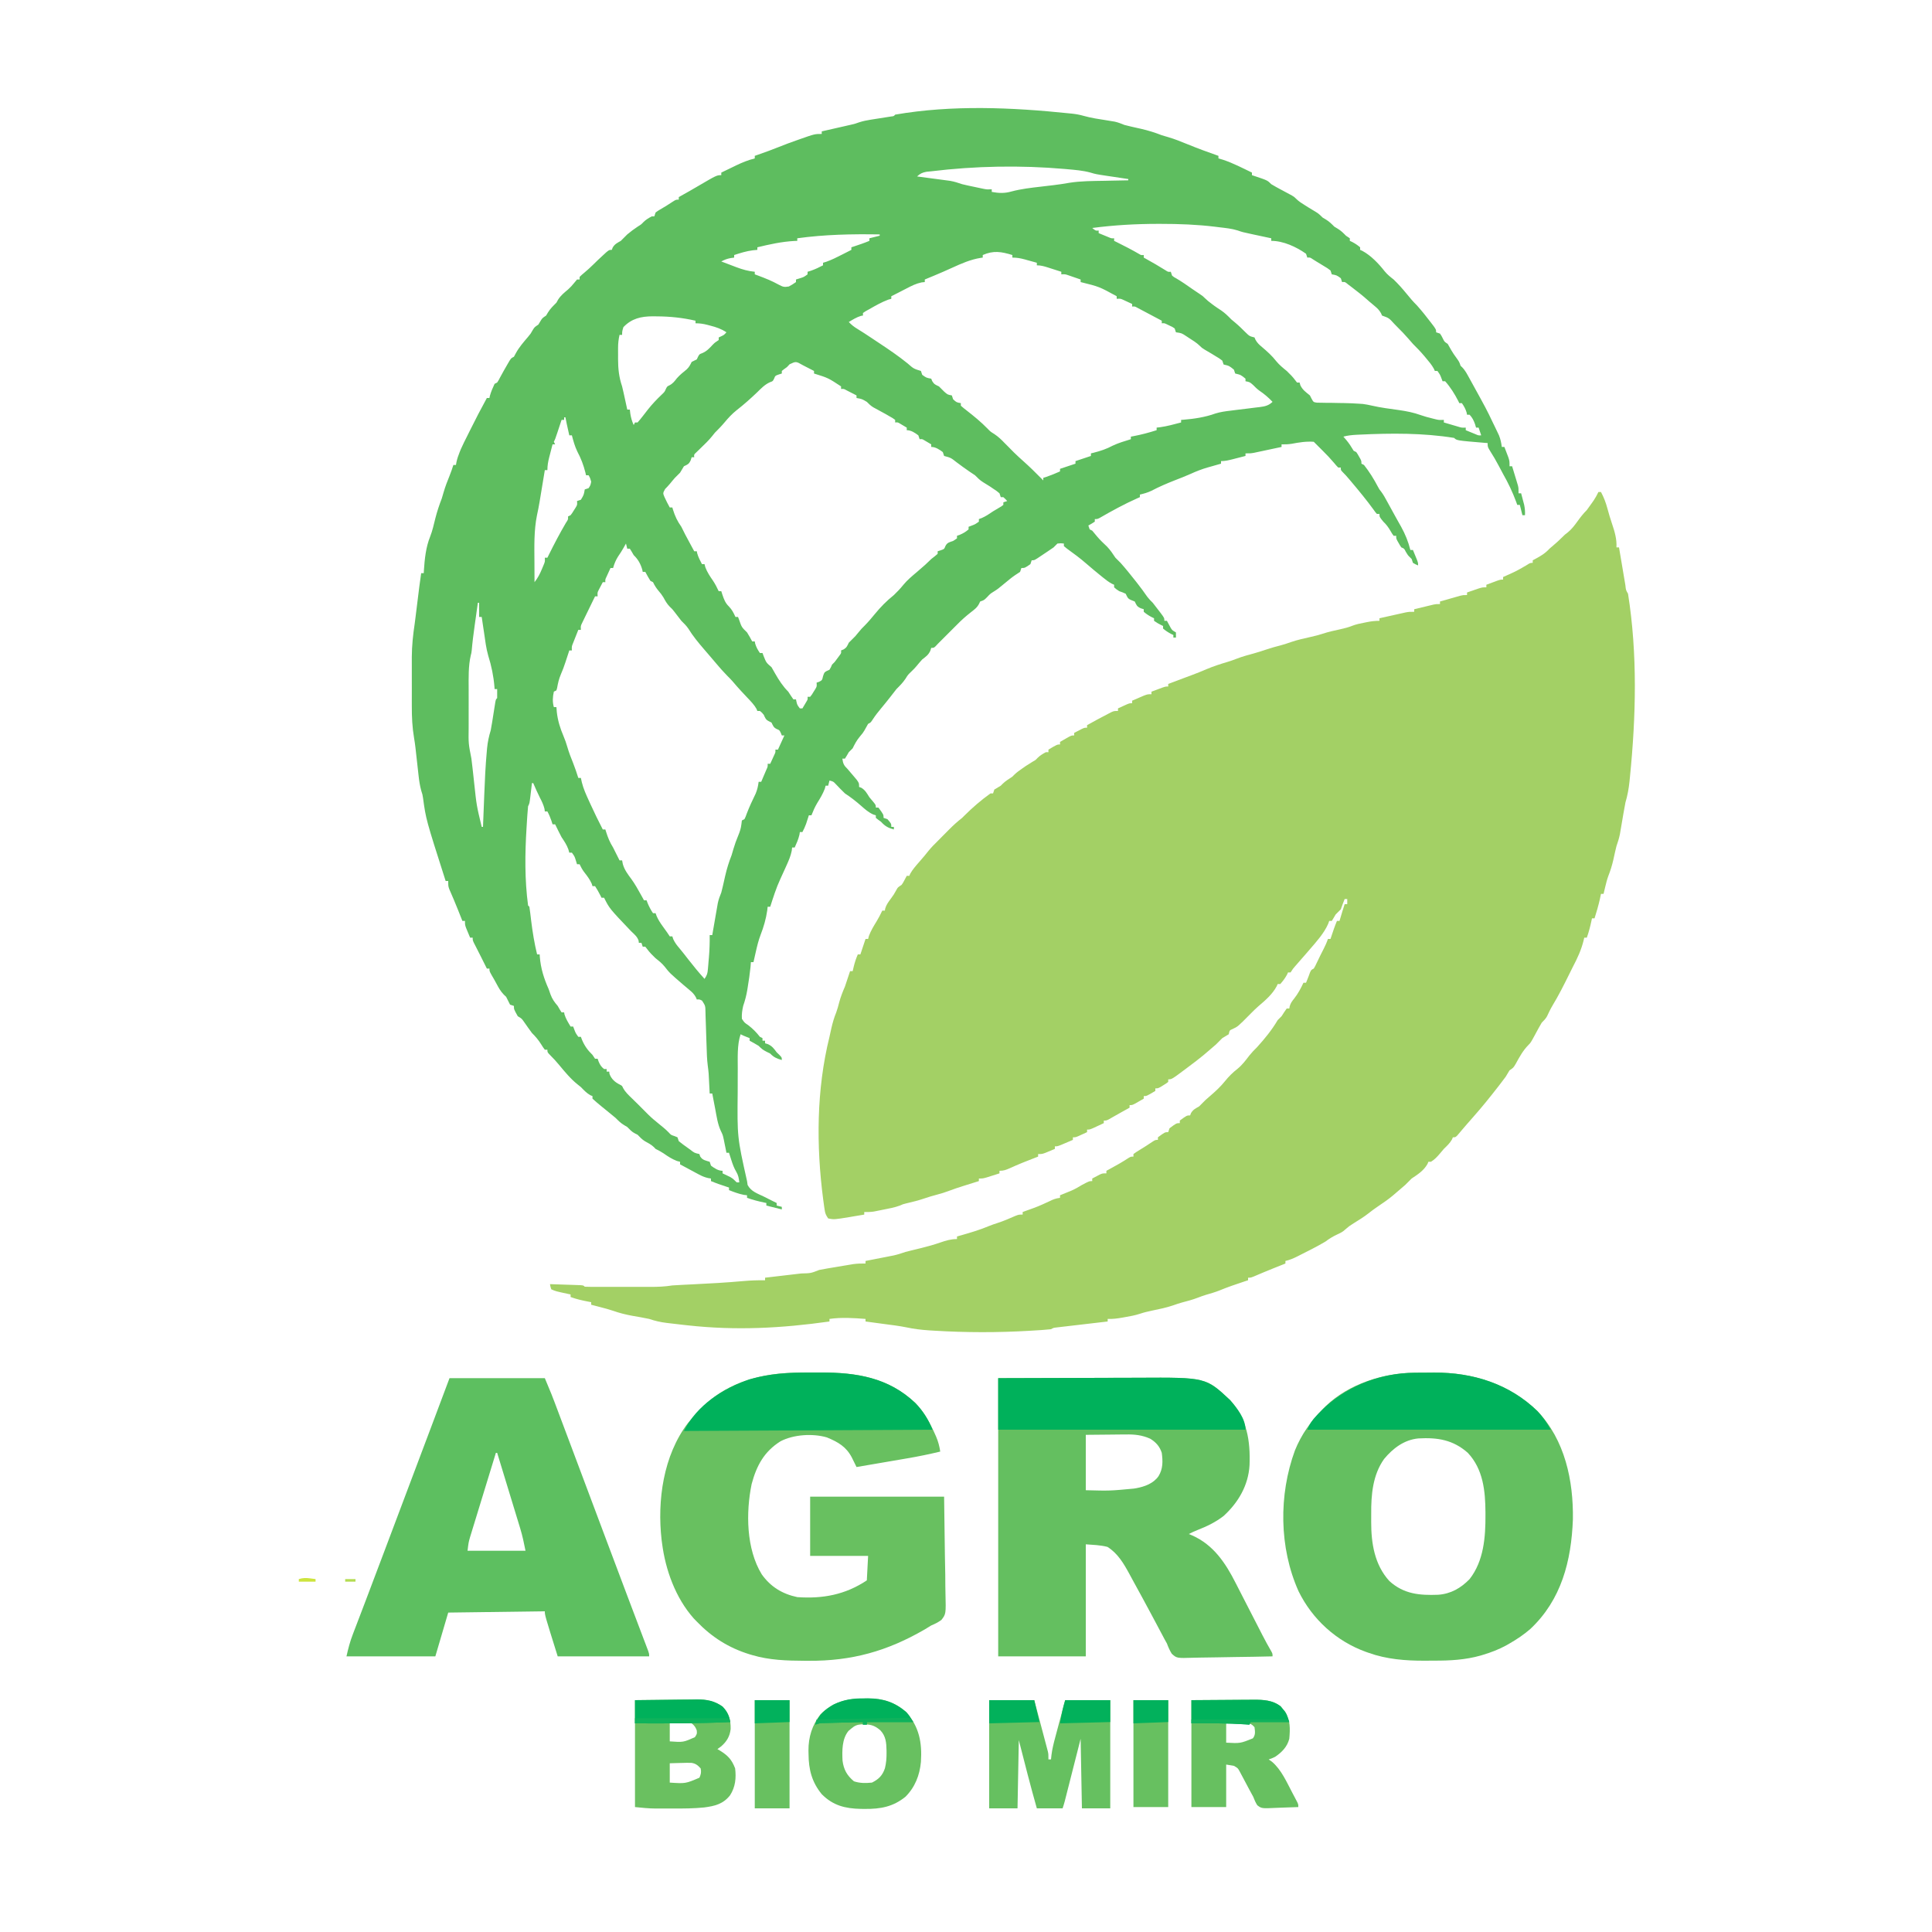
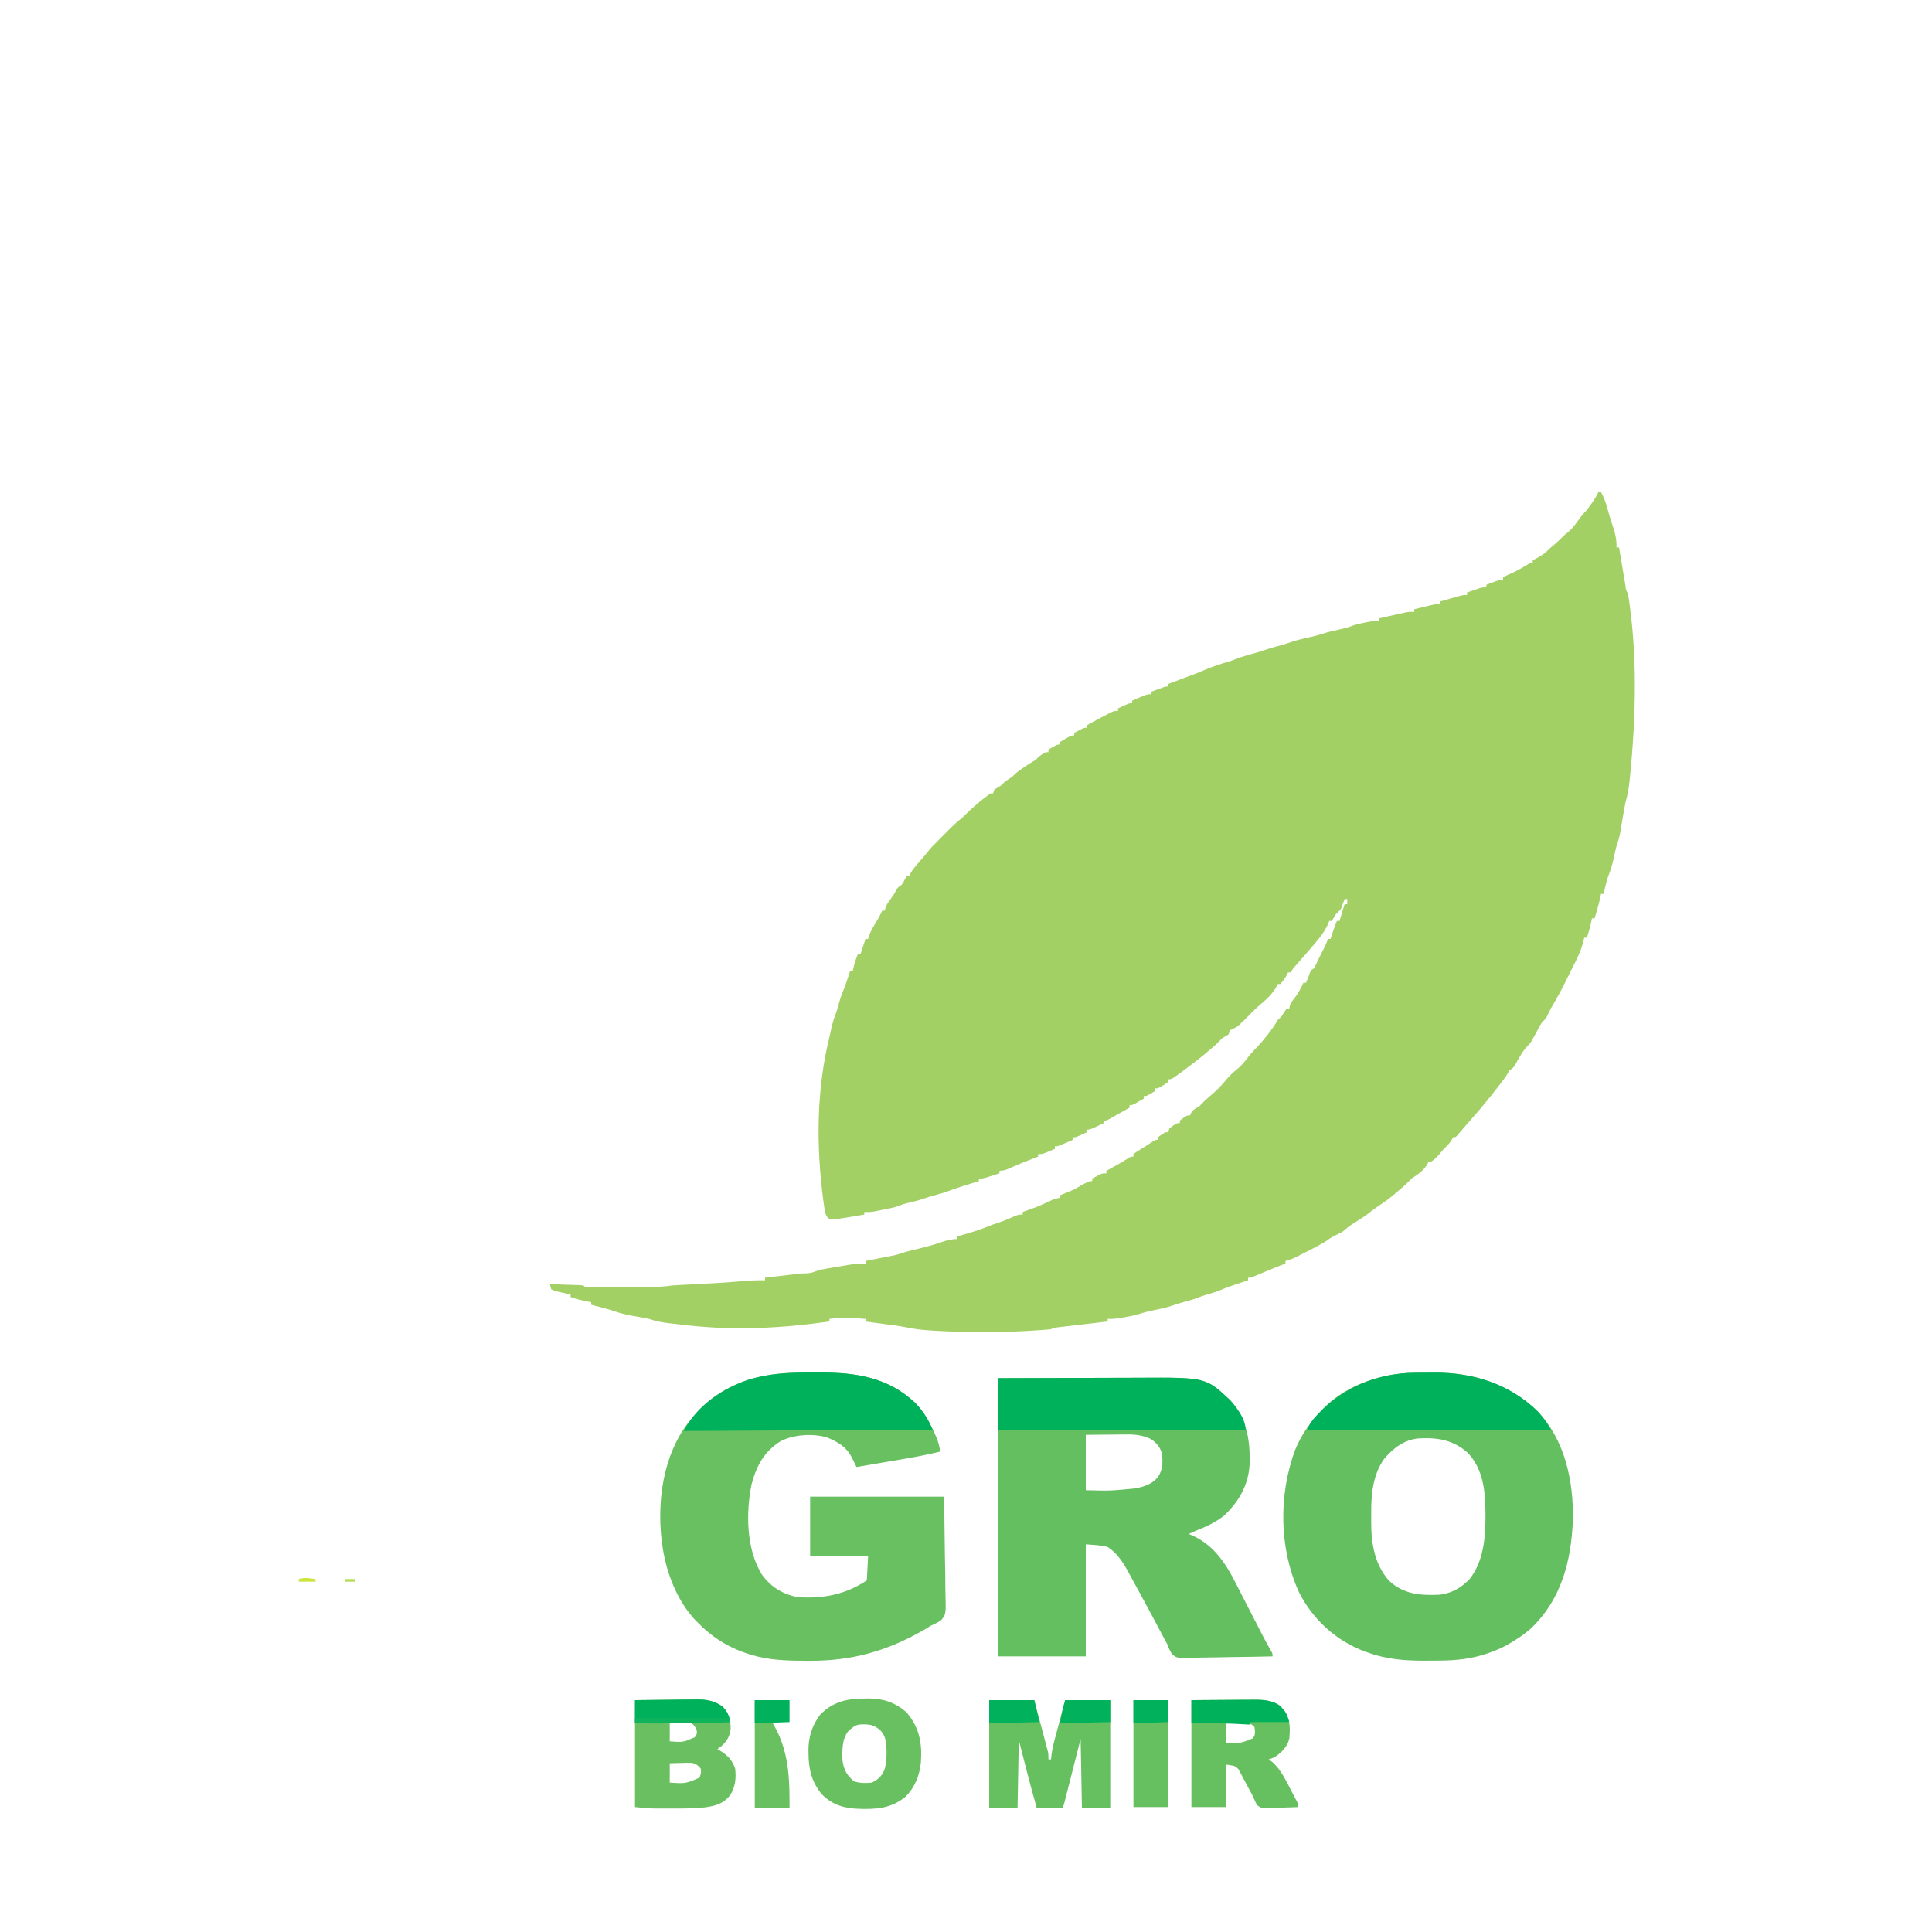
<svg xmlns="http://www.w3.org/2000/svg" version="1.1" width="1500" height="1500">
  <path d="M0 0 C0.66 0 1.32 0 2 0 C4.244 4.201 5.762 8.218 7 12.812 C8.112 16.855 9.245 20.854 10.625 24.812 C12.63 30.697 14.405 36.73 14 43 C14.66 43 15.32 43 16 43 C16.177 44.055 16.353 45.11 16.535 46.197 C17.189 50.098 17.848 53.999 18.509 57.899 C18.794 59.589 19.078 61.28 19.361 62.971 C19.767 65.397 20.178 67.821 20.59 70.246 C20.716 71.007 20.842 71.767 20.972 72.55 C21.317 76.073 21.317 76.073 23 79 C30.426 125.819 29.196 174.138 24.5 221.125 C24.322 222.921 24.322 222.921 24.141 224.752 C23.539 230.408 22.623 235.54 21 241 C19.843 246.934 18.867 252.901 17.855 258.861 C17.645 260.074 17.435 261.286 17.219 262.535 C17.032 263.632 16.846 264.729 16.654 265.86 C15.996 269.019 15.053 271.953 14 275 C13.655 276.335 13.33 277.676 13.035 279.023 C12.875 279.735 12.714 280.447 12.549 281.18 C12.226 282.635 11.906 284.091 11.588 285.547 C10.603 289.896 9.327 293.96 7.702 298.112 C6.681 300.857 5.992 303.654 5.312 306.5 C4.935 308.062 4.935 308.062 4.551 309.656 C4.369 310.43 4.187 311.203 4 312 C3.34 312 2.68 312 2 312 C1.732 313.279 1.464 314.558 1.188 315.875 C0.055 321.001 -1.432 325.993 -3 331 C-3.66 331 -4.32 331 -5 331 C-5.121 331.58 -5.242 332.16 -5.367 332.758 C-6.337 337.28 -7.434 341.638 -9 346 C-9.66 346 -10.32 346 -11 346 C-11.147 346.655 -11.294 347.31 -11.445 347.984 C-13.321 355.618 -16.354 362.069 -20 369 C-20.999 370.992 -21.986 372.989 -22.973 374.986 C-26.92 382.966 -30.922 390.927 -35.543 398.543 C-37.197 401.332 -38.567 404.197 -39.938 407.133 C-41.071 409.126 -42.383 410.387 -44 412 C-44.859 413.389 -45.669 414.809 -46.438 416.25 C-46.867 417.041 -47.296 417.833 -47.738 418.648 C-48.155 419.424 -48.571 420.2 -49 421 C-52.554 427.555 -52.554 427.555 -54.434 429.43 C-58.507 433.513 -61.441 438.899 -64.188 443.938 C-66 447 -66 447 -69 449 C-70.028 450.65 -71.023 452.32 -72 454 C-73.54 456.087 -75.093 458.144 -76.688 460.188 C-77.128 460.756 -77.569 461.324 -78.023 461.909 C-84.149 469.789 -90.368 477.538 -97 485 C-98.168 486.332 -99.334 487.666 -100.5 489 C-101.071 489.65 -101.642 490.299 -102.23 490.969 C-103.474 492.396 -104.705 493.835 -105.926 495.281 C-106.548 496.013 -107.171 496.746 -107.812 497.5 C-108.376 498.17 -108.939 498.841 -109.52 499.531 C-111 501 -111 501 -113 501 C-113.227 501.557 -113.454 502.114 -113.688 502.688 C-115.37 505.652 -117.561 507.617 -120 510 C-121.031 511.2 -122.051 512.409 -123.062 513.625 C-125.179 516.123 -127.173 518.283 -130 520 C-130.66 520 -131.32 520 -132 520 C-132.227 520.557 -132.454 521.114 -132.688 521.688 C-135.631 526.873 -140.147 529.765 -145 533 C-146.688 534.645 -148.354 536.313 -150 538 C-152.295 540.046 -154.642 542.027 -157 544 C-157.928 544.793 -158.856 545.586 -159.812 546.402 C-163.442 549.425 -167.323 552.046 -171.232 554.693 C-173.713 556.386 -176.124 558.1 -178.457 559.992 C-182.115 562.88 -186.051 565.271 -190.004 567.732 C-193.503 569.93 -193.503 569.93 -196.621 572.621 C-198.494 574.494 -200.547 575.378 -202.938 576.5 C-206.279 578.073 -209.07 579.763 -212 582 C-218.307 585.738 -224.897 589.006 -231.438 592.312 C-232.124 592.662 -232.81 593.012 -233.517 593.372 C-236.654 594.943 -239.578 596.236 -243 597 C-243 597.66 -243 598.32 -243 599 C-244.415 599.563 -244.415 599.563 -245.859 600.137 C-247.156 600.653 -248.453 601.17 -249.75 601.688 C-250.425 601.956 -251.1 602.225 -251.796 602.502 C-257.131 604.635 -262.427 606.851 -267.707 609.117 C-270 610 -270 610 -272 610 C-272 610.66 -272 611.32 -272 612 C-272.967 612.315 -273.934 612.629 -274.93 612.953 C-281.603 615.141 -288.173 617.416 -294.668 620.098 C-297.936 621.362 -301.272 622.317 -304.637 623.285 C-306.786 623.935 -308.849 624.679 -310.938 625.5 C-314.982 627.066 -319.113 628.152 -323.305 629.254 C-325.609 629.892 -327.817 630.623 -330.062 631.438 C-335.43 633.292 -340.98 634.389 -346.53 635.554 C-349.769 636.242 -352.874 636.957 -356.016 638.02 C-359.818 639.269 -363.624 639.951 -367.562 640.625 C-368.304 640.759 -369.046 640.893 -369.811 641.031 C-373.586 641.69 -377.15 642.168 -381 642 C-381 642.66 -381 643.32 -381 644 C-382.262 644.146 -383.524 644.292 -384.824 644.443 C-389.494 644.985 -394.165 645.533 -398.834 646.081 C-400.858 646.318 -402.881 646.554 -404.905 646.788 C-407.809 647.125 -410.713 647.466 -413.617 647.809 C-414.526 647.913 -415.434 648.017 -416.37 648.124 C-417.211 648.224 -418.051 648.324 -418.917 648.427 C-419.659 648.514 -420.401 648.601 -421.165 648.69 C-423.09 648.923 -423.09 648.923 -425 650 C-429.692 650.532 -434.412 650.776 -439.125 651.062 C-440.209 651.129 -440.209 651.129 -441.314 651.196 C-466.139 652.668 -491.054 652.649 -515.875 651.125 C-517.163 651.047 -518.451 650.968 -519.778 650.888 C-525.745 650.471 -531.479 649.822 -537.32 648.54 C-543.203 647.355 -549.179 646.671 -555.125 645.875 C-556.477 645.692 -557.828 645.508 -559.18 645.324 C-562.453 644.88 -565.726 644.439 -569 644 C-569 643.34 -569 642.68 -569 642 C-578.443 641.28 -587.571 640.676 -597 642 C-597 642.66 -597 643.32 -597 644 C-634.264 649.254 -669.527 651.131 -707 647 C-708.212 646.867 -709.424 646.733 -710.673 646.596 C-713.992 646.223 -717.309 645.836 -720.625 645.438 C-721.596 645.323 -722.566 645.209 -723.566 645.091 C-728.307 644.491 -732.47 643.559 -737 642 C-741.323 641.078 -745.683 640.346 -750.037 639.588 C-755.151 638.66 -759.961 637.459 -764.864 635.734 C-768.216 634.582 -771.632 633.7 -775.062 632.812 C-775.737 632.635 -776.412 632.458 -777.107 632.275 C-778.738 631.848 -780.369 631.423 -782 631 C-782 630.34 -782 629.68 -782 629 C-782.652 628.879 -783.305 628.758 -783.977 628.633 C-788.786 627.711 -793.39 626.698 -798 625 C-798 624.34 -798 623.68 -798 623 C-798.58 622.879 -799.16 622.758 -799.758 622.633 C-809.636 620.514 -809.636 620.514 -813 619 C-813.656 616.93 -813.656 616.93 -814 615 C-809.687 615.138 -805.375 615.287 -801.062 615.438 C-799.215 615.496 -799.215 615.496 -797.33 615.557 C-795.575 615.619 -795.575 615.619 -793.785 615.684 C-792.701 615.72 -791.617 615.757 -790.5 615.795 C-788 616 -788 616 -787 617 C-785.135 617.099 -783.266 617.128 -781.398 617.129 C-780.199 617.133 -779.001 617.136 -777.766 617.139 C-776.459 617.137 -775.151 617.135 -773.805 617.133 C-772.455 617.133 -771.106 617.134 -769.756 617.136 C-766.92 617.137 -764.084 617.135 -761.247 617.13 C-757.626 617.125 -754.005 617.128 -750.383 617.134 C-747.592 617.138 -744.8 617.136 -742.008 617.134 C-740.028 617.133 -738.048 617.136 -736.068 617.139 C-730.264 617.124 -724.738 616.954 -719 616 C-716.292 615.815 -713.594 615.657 -710.883 615.535 C-709.302 615.458 -707.721 615.38 -706.139 615.302 C-705.32 615.263 -704.501 615.224 -703.657 615.184 C-690.334 614.546 -677.039 613.811 -663.752 612.61 C-658.141 612.113 -652.635 611.92 -647 612 C-647 611.34 -647 610.68 -647 610 C-646.007 609.884 -645.013 609.768 -643.99 609.649 C-640.279 609.215 -636.569 608.781 -632.858 608.346 C-631.257 608.158 -629.656 607.971 -628.054 607.784 C-625.743 607.515 -623.432 607.244 -621.121 606.973 C-620.06 606.849 -620.06 606.849 -618.977 606.723 C-611.461 606.546 -611.461 606.546 -605 604 C-602.859 603.558 -600.707 603.171 -598.551 602.809 C-597.901 602.699 -597.25 602.589 -596.58 602.477 C-595.2 602.245 -593.818 602.016 -592.437 601.788 C-590.338 601.442 -588.24 601.086 -586.143 600.729 C-584.8 600.505 -583.456 600.281 -582.113 600.059 C-580.894 599.855 -579.675 599.652 -578.419 599.443 C-575.231 599.03 -572.21 598.917 -569 599 C-569 598.34 -569 597.68 -569 597 C-568.274 596.859 -567.548 596.718 -566.8 596.573 C-563.491 595.928 -560.183 595.276 -556.875 594.625 C-555.733 594.403 -554.591 594.182 -553.414 593.953 C-552.305 593.734 -551.197 593.515 -550.055 593.289 C-549.039 593.09 -548.023 592.891 -546.976 592.686 C-543.9 591.977 -540.987 591.019 -538 590 C-536.457 589.585 -534.909 589.189 -533.355 588.816 C-532.513 588.611 -531.671 588.405 -530.803 588.193 C-529.071 587.776 -527.339 587.359 -525.607 586.943 C-520.648 585.731 -515.81 584.35 -510.983 582.682 C-506.525 581.149 -502.729 580 -498 580 C-498 579.34 -498 578.68 -498 578 C-496.889 577.685 -495.778 577.371 -494.633 577.047 C-487.342 574.958 -480.176 572.851 -473.18 569.895 C-471.018 569.007 -468.851 568.271 -466.625 567.562 C-461.815 566.017 -457.226 564.014 -452.602 561.988 C-450 561 -450 561 -447 561 C-447 560.34 -447 559.68 -447 559 C-445.938 558.613 -444.876 558.227 -443.781 557.828 C-434.885 554.637 -434.885 554.637 -426.312 550.688 C-423.42 549.214 -421.195 548.399 -418 548 C-418 547.34 -418 546.68 -418 546 C-417.192 545.674 -416.384 545.348 -415.551 545.012 C-414.482 544.575 -413.414 544.138 -412.312 543.688 C-411.257 543.258 -410.201 542.829 -409.113 542.387 C-406.24 541.107 -403.665 539.662 -401 538 C-395.333 535 -395.333 535 -393 535 C-393 534.34 -393 533.68 -393 533 C-391.733 532.326 -390.461 531.661 -389.188 531 C-388.48 530.629 -387.772 530.258 -387.043 529.875 C-385 529 -385 529 -382 529 C-382 528.34 -382 527.68 -382 527 C-381.299 526.625 -380.598 526.25 -379.875 525.863 C-374.642 523.041 -369.519 520.162 -364.559 516.883 C-363 516 -363 516 -361 516 C-361 515.34 -361 514.68 -361 514 C-358.805 512.414 -358.805 512.414 -355.875 510.625 C-352.685 508.658 -349.514 506.703 -346.438 504.562 C-344 503 -344 503 -342 503 C-342 502.34 -342 501.68 -342 501 C-336.588 497 -336.588 497 -334 497 C-333.67 496.01 -333.34 495.02 -333 494 C-327.629 490 -327.629 490 -325 490 C-325 489.34 -325 488.68 -325 488 C-319.588 484 -319.588 484 -317 484 C-316.773 483.402 -316.546 482.804 -316.312 482.188 C-314.641 479.402 -312.794 478.625 -310 477 C-308.311 475.356 -306.647 473.686 -305 472 C-303.675 470.824 -302.341 469.658 -301 468.5 C-297.042 465.063 -293.283 461.604 -290 457.5 C-287.062 453.828 -283.9 450.7 -280.188 447.812 C-276.517 444.834 -273.794 441.135 -270.93 437.402 C-269.077 435.096 -267.113 433.066 -265 431 C-259.08 424.477 -253.469 417.598 -249 410 C-248 409 -247 408 -246 407 C-245.319 405.948 -244.639 404.896 -243.938 403.812 C-243.298 402.884 -242.659 401.956 -242 401 C-241.34 401 -240.68 401 -240 401 C-239.893 400.417 -239.786 399.835 -239.676 399.234 C-238.91 396.702 -237.854 395.292 -236.188 393.25 C-233.16 389.369 -231.07 385.459 -229 381 C-228.34 381 -227.68 381 -227 381 C-226.711 380.278 -226.423 379.556 -226.125 378.812 C-225.754 377.884 -225.382 376.956 -225 376 C-224.67 375.092 -224.34 374.185 -224 373.25 C-223 371 -223 371 -221 370 C-219.816 368.001 -219.816 368.001 -218.688 365.562 C-218.253 364.665 -217.819 363.768 -217.371 362.844 C-216.919 361.905 -216.466 360.967 -216 360 C-215.086 358.186 -214.169 356.374 -213.25 354.562 C-211.964 352.026 -210.902 349.705 -210 347 C-209.34 347 -208.68 347 -208 347 C-207.807 346.408 -207.613 345.817 -207.414 345.207 C-206.056 341.085 -204.679 337.005 -203 333 C-202.34 333 -201.68 333 -201 333 C-200.693 331.969 -200.693 331.969 -200.379 330.918 C-199.975 329.566 -199.975 329.566 -199.562 328.188 C-199.296 327.294 -199.029 326.401 -198.754 325.48 C-198.196 323.645 -197.607 321.82 -197 320 C-196.34 320 -195.68 320 -195 320 C-195 318.68 -195 317.36 -195 316 C-195.66 316 -196.32 316 -197 316 C-198.075 318.652 -199.095 321.284 -200 324 C-201.333 325.333 -202.667 326.667 -204 328 C-204.536 328.908 -205.072 329.815 -205.625 330.75 C-206.306 331.864 -206.306 331.864 -207 333 C-207.66 333 -208.32 333 -209 333 C-209.377 334.069 -209.377 334.069 -209.762 335.16 C-212.97 342.518 -218.774 348.949 -224 355 C-224.459 355.539 -224.918 356.078 -225.391 356.633 C-228.711 360.529 -232.085 364.375 -235.484 368.203 C-237.17 370.133 -237.17 370.133 -239 373 C-239.66 373 -240.32 373 -241 373 C-241.248 373.557 -241.495 374.114 -241.75 374.688 C-243.229 377.424 -244.935 379.677 -247 382 C-247.66 382 -248.32 382 -249 382 C-249.266 382.581 -249.531 383.163 -249.805 383.762 C-253.122 389.974 -258.659 394.721 -263.965 399.219 C-266.074 401.064 -268.036 403.001 -270 405 C-279.916 415.033 -279.916 415.033 -284.172 417.008 C-286.354 417.923 -286.354 417.923 -287 421 C-288.658 422.014 -290.327 423.011 -292 424 C-293.689 425.644 -295.353 427.314 -297 429 C-299.295 431.046 -301.642 433.027 -304 435 C-304.898 435.762 -305.797 436.524 -306.723 437.309 C-310.384 440.357 -314.184 443.211 -318 446.062 C-318.686 446.579 -319.372 447.095 -320.078 447.627 C-331.256 456 -331.256 456 -334 456 C-334 456.66 -334 457.32 -334 458 C-335.68 459.289 -335.68 459.289 -337.875 460.625 C-338.594 461.071 -339.314 461.517 -340.055 461.977 C-342 463 -342 463 -344 463 C-344 463.66 -344 464.32 -344 465 C-350.75 469 -350.75 469 -353 469 C-353 469.66 -353 470.32 -353 471 C-354.455 471.838 -355.914 472.671 -357.375 473.5 C-358.187 473.964 -358.999 474.428 -359.836 474.906 C-362 476 -362 476 -364 476 C-364 476.66 -364 477.32 -364 478 C-366.135 479.186 -368.27 480.372 -370.406 481.555 C-372.12 482.509 -373.828 483.473 -375.531 484.445 C-376.325 484.896 -377.119 485.348 -377.938 485.812 C-379.034 486.441 -379.034 486.441 -380.152 487.082 C-382 488 -382 488 -384 488 C-384 488.66 -384 489.32 -384 490 C-385.79 490.838 -387.582 491.67 -389.375 492.5 C-390.373 492.964 -391.37 493.428 -392.398 493.906 C-395 495 -395 495 -397 495 C-397 495.66 -397 496.32 -397 497 C-398.456 497.671 -399.915 498.337 -401.375 499 C-402.187 499.371 -402.999 499.743 -403.836 500.125 C-406 501 -406 501 -408 501 C-408 501.66 -408 502.32 -408 503 C-409.956 503.838 -411.915 504.67 -413.875 505.5 C-414.966 505.964 -416.056 506.428 -417.18 506.906 C-420 508 -420 508 -422 508 C-422 508.66 -422 509.32 -422 510 C-423.601 510.673 -425.206 511.338 -426.812 512 C-427.706 512.371 -428.599 512.742 -429.52 513.125 C-432 514 -432 514 -435 514 C-435 514.66 -435 515.32 -435 516 C-435.834 516.315 -436.668 516.629 -437.527 516.953 C-444.111 519.457 -450.587 522.089 -457 525 C-460.079 526.339 -461.638 527 -465 527 C-465 527.66 -465 528.32 -465 529 C-467.103 529.672 -469.207 530.337 -471.312 531 C-472.484 531.371 -473.656 531.742 -474.863 532.125 C-478 533 -478 533 -481 533 C-481 533.66 -481 534.32 -481 535 C-481.801 535.249 -481.801 535.249 -482.617 535.503 C-485.079 536.271 -487.539 537.042 -490 537.812 C-490.839 538.074 -491.678 538.335 -492.543 538.604 C-496.497 539.845 -500.413 541.126 -504.285 542.605 C-507.334 543.75 -510.289 544.695 -513.438 545.5 C-516.82 546.392 -520.134 547.351 -523.438 548.5 C-527.957 550.055 -532.552 551.165 -537.203 552.254 C-539.948 552.914 -539.948 552.914 -542.234 553.957 C-546.383 555.521 -550.657 556.275 -555 557.125 C-556.334 557.398 -556.334 557.398 -557.695 557.676 C-558.559 557.847 -559.423 558.019 -560.312 558.195 C-561.092 558.35 -561.872 558.505 -562.676 558.665 C-565.147 559.021 -567.507 559.057 -570 559 C-570 559.66 -570 560.32 -570 561 C-572.978 561.509 -575.957 562.007 -578.938 562.5 C-579.768 562.643 -580.599 562.786 -581.455 562.934 C-593.38 564.882 -593.38 564.882 -598 564 C-599.865 561.203 -600.316 560.205 -600.781 557.062 C-600.9 556.264 -601.019 555.466 -601.141 554.644 C-601.26 553.772 -601.378 552.899 -601.5 552 C-601.627 551.076 -601.753 550.153 -601.884 549.201 C-607.331 507.554 -607.152 463.925 -597 423 C-596.499 420.729 -595.999 418.459 -595.5 416.188 C-594.53 411.97 -593.375 408.031 -591.75 404.027 C-590.828 401.534 -590.17 399.01 -589.5 396.438 C-588.348 392.079 -586.813 388.134 -585 384 C-583.612 380.018 -582.298 376.013 -581 372 C-580.34 372 -579.68 372 -579 372 C-578.711 370.783 -578.423 369.566 -578.125 368.312 C-577.322 365.082 -576.337 362.057 -575 359 C-574.34 359 -573.68 359 -573 359 C-572.795 358.385 -572.59 357.77 -572.379 357.137 C-571.253 353.758 -570.126 350.379 -569 347 C-568.34 347 -567.68 347 -567 347 C-566.794 346.216 -566.587 345.433 -566.375 344.625 C-564.827 340.544 -562.752 337.116 -560.465 333.414 C-558.801 330.672 -557.372 327.897 -556 325 C-555.34 325 -554.68 325 -554 325 C-553.906 324.443 -553.812 323.886 -553.715 323.312 C-552.818 320.411 -551.356 318.445 -549.562 316 C-547.027 312.548 -547.027 312.548 -544.965 308.812 C-544 307 -544 307 -541 305 C-539.795 303.282 -539.795 303.282 -538.812 301.375 C-538.214 300.261 -537.616 299.147 -537 298 C-536.34 298 -535.68 298 -535 298 C-534.781 297.473 -534.562 296.946 -534.336 296.402 C-532.506 293.111 -530.083 290.392 -527.625 287.562 C-526.658 286.439 -525.692 285.316 -524.727 284.191 C-524.259 283.649 -523.791 283.106 -523.31 282.547 C-522.162 281.192 -521.058 279.8 -519.961 278.402 C-517.791 275.744 -515.453 273.399 -513 271 C-511.873 269.865 -510.748 268.728 -509.625 267.59 C-508.417 266.372 -507.208 265.155 -506 263.938 C-505.397 263.326 -504.793 262.714 -504.172 262.084 C-500.927 258.821 -497.649 255.817 -494 253 C-493.402 252.402 -492.804 251.804 -492.188 251.188 C-485.989 244.989 -479.126 239.099 -472 234 C-471.34 234 -470.68 234 -470 234 C-469.67 233.01 -469.34 232.02 -469 231 C-467.357 229.962 -465.688 228.964 -464 228 C-463.526 227.526 -463.051 227.051 -462.562 226.562 C-460.313 224.313 -457.642 222.762 -455 221 C-454.544 220.536 -454.087 220.072 -453.617 219.594 C-451.613 217.619 -449.437 216.102 -447.125 214.5 C-446.282 213.912 -445.439 213.324 -444.57 212.719 C-442.835 211.558 -441.067 210.444 -439.273 209.375 C-437.011 208.13 -437.011 208.13 -435.5 206.5 C-433.544 204.544 -431.428 203.307 -429 202 C-428.34 202 -427.68 202 -427 202 C-427 201.34 -427 200.68 -427 200 C-420.25 196 -420.25 196 -418 196 C-418 195.34 -418 194.68 -418 194 C-416.545 193.162 -415.086 192.329 -413.625 191.5 C-412.813 191.036 -412.001 190.572 -411.164 190.094 C-409 189 -409 189 -407 189 C-407 188.34 -407 187.68 -407 187 C-405.711 186.328 -404.419 185.663 -403.125 185 C-402.406 184.629 -401.686 184.257 -400.945 183.875 C-399 183 -399 183 -397 183 C-397 182.34 -397 181.68 -397 181 C-391.535 177.976 -386.054 174.984 -380.5 172.125 C-379.706 171.715 -378.912 171.305 -378.094 170.883 C-376 170 -376 170 -373 170 C-373 169.34 -373 168.68 -373 168 C-371.544 167.329 -370.085 166.663 -368.625 166 C-367.813 165.629 -367.001 165.257 -366.164 164.875 C-364 164 -364 164 -362 164 C-362 163.34 -362 162.68 -362 162 C-360.065 161.16 -358.127 160.328 -356.188 159.5 C-355.109 159.036 -354.03 158.572 -352.918 158.094 C-350 157 -350 157 -347 157 C-347 156.34 -347 155.68 -347 155 C-345.21 154.329 -343.418 153.664 -341.625 153 C-340.627 152.629 -339.63 152.257 -338.602 151.875 C-336 151 -336 151 -334 151 C-334 150.34 -334 149.68 -334 149 C-330.094 147.535 -326.188 146.07 -322.281 144.605 C-321.574 144.34 -320.867 144.074 -320.138 143.801 C-318.721 143.27 -317.303 142.742 -315.884 142.217 C-311.976 140.767 -308.136 139.226 -304.312 137.562 C-298.948 135.304 -293.527 133.549 -287.949 131.898 C-285.599 131.182 -283.343 130.405 -281.062 129.5 C-276.28 127.636 -271.329 126.354 -266.391 124.973 C-263.667 124.191 -260.991 123.358 -258.312 122.438 C-254.146 121.007 -249.92 119.878 -245.664 118.746 C-243.358 118.1 -241.129 117.368 -238.875 116.562 C-233.723 114.786 -228.427 113.635 -223.115 112.446 C-220.019 111.746 -217.029 111.01 -214.016 110.004 C-209.486 108.496 -204.846 107.536 -200.189 106.5 C-197.17 105.812 -194.325 105.13 -191.445 103.977 C-188.193 102.678 -184.862 102.035 -181.438 101.375 C-180.778 101.241 -180.119 101.107 -179.439 100.969 C-176.197 100.33 -173.324 100 -170 100 C-170 99.34 -170 98.68 -170 98 C-166.251 97.16 -162.501 96.329 -158.75 95.5 C-157.155 95.142 -157.155 95.142 -155.527 94.777 C-153.99 94.439 -153.99 94.439 -152.422 94.094 C-151.479 93.884 -150.537 93.675 -149.565 93.459 C-147 93 -147 93 -143 93 C-143 92.34 -143 91.68 -143 91 C-140.23 90.329 -137.459 89.663 -134.688 89 C-133.902 88.809 -133.116 88.618 -132.307 88.422 C-131.549 88.241 -130.792 88.061 -130.012 87.875 C-129.315 87.707 -128.619 87.54 -127.901 87.367 C-126 87 -126 87 -123 87 C-123 86.34 -123 85.68 -123 85 C-120.064 84.162 -117.126 83.329 -114.188 82.5 C-112.937 82.142 -112.937 82.142 -111.662 81.777 C-110.86 81.552 -110.057 81.326 -109.23 81.094 C-108.492 80.884 -107.754 80.675 -106.993 80.459 C-105 80 -105 80 -102 80 C-102 79.34 -102 78.68 -102 78 C-100.064 77.328 -98.126 76.662 -96.188 76 C-95.109 75.629 -94.03 75.257 -92.918 74.875 C-90 74 -90 74 -87 74 C-87 73.34 -87 72.68 -87 72 C-85.21 71.329 -83.418 70.664 -81.625 70 C-80.627 69.629 -79.63 69.257 -78.602 68.875 C-76 68 -76 68 -74 68 C-74 67.34 -74 66.68 -74 66 C-73.154 65.625 -72.309 65.25 -71.438 64.863 C-63.676 61.37 -63.676 61.37 -56.312 57.125 C-53 55 -53 55 -51 55 C-51 54.34 -51 53.68 -51 53 C-50.095 52.528 -50.095 52.528 -49.172 52.047 C-44.851 49.733 -41.322 47.654 -38 44 C-36.864 43.01 -35.717 42.032 -34.562 41.062 C-32.395 39.228 -30.388 37.388 -28.375 35.375 C-26 33 -26 33 -23.641 31.23 C-20.678 28.728 -18.641 26.08 -16.375 22.938 C-14.051 19.729 -11.805 16.783 -9 14 C-7.783 12.376 -6.597 10.728 -5.438 9.062 C-4.838 8.208 -4.239 7.353 -3.621 6.473 C-2.235 4.359 -1.067 2.287 0 0 Z " fill="#A3D065" transform="translate(1241,382)" />
-   <path d="M0 0 C0.82 0.081 1.639 0.162 2.483 0.246 C5.524 0.578 8.33 1.094 11.273 1.938 C17.32 3.661 23.525 4.5 29.727 5.5 C30.717 5.665 31.707 5.83 32.727 6 C33.619 6.144 34.512 6.289 35.432 6.438 C38.118 7.026 40.459 7.96 43 9 C44.591 9.429 46.193 9.823 47.801 10.184 C48.696 10.389 49.591 10.595 50.514 10.807 C52.368 11.225 54.222 11.641 56.076 12.057 C61.6 13.328 66.726 14.927 72 17 C73.619 17.5 75.243 17.983 76.875 18.438 C82.065 19.961 87.008 21.928 92 24 C99.915 27.25 107.93 30.163 116 33 C116 33.66 116 34.32 116 35 C117.702 35.495 117.702 35.495 119.438 36 C127.255 38.576 134.603 42.425 142 46 C142 46.66 142 47.32 142 48 C142.615 48.205 143.23 48.41 143.863 48.621 C154.044 52.015 154.044 52.015 157 55 C158.347 55.838 159.725 56.628 161.125 57.375 C161.914 57.803 162.703 58.231 163.516 58.672 C164.745 59.329 164.745 59.329 166 60 C167.628 60.87 169.253 61.745 170.875 62.625 C171.594 63.009 172.314 63.393 173.055 63.789 C175 65 175 65 176.422 66.43 C178.522 68.519 180.865 69.932 183.375 71.5 C184.311 72.088 185.247 72.676 186.211 73.281 C188.049 74.414 189.898 75.529 191.758 76.625 C193.874 77.923 195.259 79.259 197 81 C197.804 81.474 198.609 81.949 199.438 82.438 C202.063 84.038 203.836 85.836 206 88 C206.825 88.495 207.65 88.99 208.5 89.5 C211.106 91.064 212.895 92.825 215 95 C215.99 95.66 216.98 96.32 218 97 C218 97.66 218 98.32 218 99 C218.866 99.402 218.866 99.402 219.75 99.812 C222.056 101.029 224.021 102.303 226 104 C226 104.66 226 105.32 226 106 C226.579 106.262 227.158 106.523 227.754 106.793 C234.349 110.337 240.44 116.72 245 122.562 C247.119 125.145 249.372 126.949 252 129 C255.649 132.497 258.934 136.212 262.125 140.125 C264.642 143.202 267.14 146.231 270 149 C273.83 153.286 277.397 157.736 280.875 162.312 C281.656 163.34 282.437 164.367 283.242 165.426 C285 168 285 168 285 170 C285.99 170.33 286.98 170.66 288 171 C289.098 172.594 289.098 172.594 290.062 174.5 C291.424 177.33 291.424 177.33 294 179 C294.966 180.666 295.927 182.334 296.852 184.023 C298.02 186.035 299.309 187.877 300.688 189.75 C303 193 303 193 304 196 C304.433 196.412 304.866 196.825 305.312 197.25 C307.783 199.811 309.287 202.906 311 206 C311.669 207.208 311.669 207.208 312.352 208.44 C324.08 229.705 324.08 229.705 329 240 C329.818 241.68 329.818 241.68 330.652 243.395 C331.2 244.543 331.748 245.692 332.312 246.875 C332.804 247.904 333.295 248.932 333.801 249.992 C335.008 253.02 335.591 255.775 336 259 C336.66 259 337.32 259 338 259 C338.675 260.747 339.339 262.498 340 264.25 C340.371 265.225 340.743 266.199 341.125 267.203 C342 270 342 270 342 274 C342.66 274 343.32 274 344 274 C344.84 276.748 345.672 279.498 346.5 282.25 C346.738 283.027 346.977 283.805 347.223 284.605 C347.561 285.737 347.561 285.737 347.906 286.891 C348.116 287.582 348.325 288.273 348.541 288.985 C349 291 349 291 349 295 C349.66 295 350.32 295 351 295 C351.507 296.894 352.006 298.79 352.5 300.688 C352.778 301.743 353.057 302.799 353.344 303.887 C353.939 306.711 354.128 309.128 354 312 C353.34 312 352.68 312 352 312 C351.34 309.36 350.68 306.72 350 304 C349.34 304 348.68 304 348 304 C347.709 303.189 347.417 302.378 347.117 301.543 C344.306 293.949 340.995 287.027 337 280 C335.809 277.773 334.621 275.544 333.438 273.312 C331.435 269.57 329.374 265.934 327.062 262.375 C325 259 325 259 325 256 C324.368 255.951 323.737 255.902 323.086 255.852 C301.006 254.006 301.006 254.006 299 252 C274.962 248.095 250.004 248.28 225.75 249.438 C224.922 249.477 224.095 249.516 223.242 249.556 C219.706 249.75 216.413 250.066 213 251 C213.763 251.887 214.526 252.774 215.312 253.688 C217.517 256.315 219.235 259.059 221 262 C221.66 262.33 222.32 262.66 223 263 C224.07 264.559 224.07 264.559 225.125 266.438 C225.478 267.055 225.831 267.672 226.195 268.309 C227 270 227 270 227 272 C227.66 272.33 228.32 272.66 229 273 C233.184 278.312 236.725 284.009 239.859 289.992 C240.953 292.027 240.953 292.027 242.396 293.809 C244.103 296.14 245.442 298.51 246.801 301.059 C248.868 304.905 250.961 308.731 253.105 312.535 C254.133 314.378 255.16 316.22 256.188 318.062 C256.708 318.978 257.228 319.894 257.764 320.838 C261.035 326.742 263.358 332.449 265 339 C265.66 339 266.32 339 267 339 C267.671 340.623 268.337 342.249 269 343.875 C269.371 344.78 269.743 345.685 270.125 346.617 C271 349 271 349 271 351 C269.062 350.188 269.062 350.188 267 349 C266.67 348.01 266.34 347.02 266 346 C265.546 345.546 265.092 345.092 264.625 344.625 C263 343 263 343 261.438 340.375 C260.221 337.888 260.221 337.888 258 337 C256.93 335.441 256.93 335.441 255.875 333.562 C255.522 332.945 255.169 332.328 254.805 331.691 C254 330 254 330 254 328 C253.34 328 252.68 328 252 328 C250.816 326.355 250.816 326.355 249.562 324.188 C247.94 321.395 246.346 319.219 244 317 C241 313.333 241 313.333 241 311 C240.34 311 239.68 311 239 311 C237.773 309.602 237.773 309.602 236.375 307.625 C230.963 300.179 225.121 293.095 219.188 286.062 C218.485 285.229 218.485 285.229 217.769 284.378 C215.969 282.255 214.184 280.177 212.176 278.246 C211 277 211 277 211 275 C210.34 275 209.68 275 209 275 C207.449 273.426 207.449 273.426 205.688 271.312 C202.917 268.055 200.066 264.986 197 262 C194.667 259.667 192.333 257.333 190 255 C184.09 254.562 178.638 255.467 172.832 256.562 C170.166 256.974 167.692 257.079 165 257 C165 257.66 165 258.32 165 259 C161.085 259.84 157.168 260.671 153.25 261.5 C152.139 261.738 151.028 261.977 149.883 262.223 C148.813 262.448 147.743 262.674 146.641 262.906 C145.164 263.22 145.164 263.22 143.657 263.541 C141 264 141 264 137 264 C137 264.66 137 265.32 137 266 C134.397 266.671 131.793 267.337 129.188 268 C128.081 268.286 128.081 268.286 126.951 268.578 C123.895 269.353 121.166 270 118 270 C118 270.66 118 271.32 118 272 C116.877 272.315 115.754 272.629 114.598 272.953 C113.086 273.385 111.574 273.817 110.062 274.25 C109.327 274.455 108.592 274.66 107.834 274.871 C103.13 276.227 98.751 277.915 94.306 279.96 C90.287 281.772 86.167 283.331 82.062 284.938 C75.876 287.377 69.875 289.93 63.988 293.035 C61.068 294.452 58.151 295.246 55 296 C55 296.66 55 297.32 55 298 C54.357 298.28 53.714 298.559 53.051 298.848 C42.938 303.334 33.285 308.626 23.707 314.152 C22 315 22 315 20 315 C20 315.66 20 316.32 20 317 C17.5 318.625 17.5 318.625 15 320 C15.33 320.99 15.66 321.98 16 323 C16.66 323.33 17.32 323.66 18 324 C19.247 325.476 20.491 326.955 21.711 328.453 C24.092 331.31 26.807 333.816 29.5 336.375 C32.072 339.076 33.951 341.893 36 345 C37.311 346.355 38.647 347.687 40 349 C44.035 353.527 47.81 358.24 51.562 363 C52.021 363.581 52.48 364.162 52.953 364.761 C55.683 368.243 58.294 371.779 60.804 375.422 C62.081 377.107 63.497 378.517 65 380 C66.592 382.005 68.151 384.016 69.688 386.062 C70.103 386.605 70.519 387.147 70.947 387.705 C74 391.76 74 391.76 74 394 C74.66 394 75.32 394 76 394 C76.944 395.758 77.888 397.516 78.832 399.273 C80.048 401.305 80.048 401.305 83 403 C83 404.32 83 405.64 83 407 C82.34 407 81.68 407 81 407 C81 406.34 81 405.68 81 405 C80.134 404.598 80.134 404.598 79.25 404.188 C76.944 402.971 74.979 401.697 73 400 C73 399.34 73 398.68 73 398 C72.103 397.567 72.103 397.567 71.188 397.125 C69 396 69 396 66 394 C66 393.34 66 392.68 66 392 C65.134 391.598 65.134 391.598 64.25 391.188 C61.944 389.971 59.979 388.697 58 387 C58 386.34 58 385.68 58 385 C57.216 384.752 56.432 384.505 55.625 384.25 C52.535 382.779 52.463 381.927 51 379 C50.175 378.67 49.35 378.34 48.5 378 C45.422 376.769 45.422 375.844 44 373 C41.609 371.894 41.609 371.894 39 371 C36.688 369.5 36.688 369.5 35 368 C35 367.34 35 366.68 35 366 C34.441 365.749 33.881 365.497 33.305 365.238 C30.642 363.808 28.468 362.096 26.125 360.188 C25.245 359.472 24.364 358.757 23.457 358.02 C22.646 357.353 21.835 356.687 21 356 C20.426 355.529 19.853 355.059 19.262 354.574 C17.32 352.968 15.393 351.347 13.504 349.68 C8.688 345.453 3.571 341.699 -1.621 337.953 C-2.406 337.309 -3.191 336.664 -4 336 C-4 335.34 -4 334.68 -4 334 C-6.374 333.749 -6.374 333.749 -9 334 C-10.025 334.974 -11.022 335.979 -12 337 C-13.415 338.011 -14.855 338.988 -16.312 339.938 C-19.043 341.721 -21.756 343.519 -24.438 345.375 C-27 347 -27 347 -29 347 C-29.33 347.99 -29.66 348.98 -30 350 C-34.333 353 -34.333 353 -37 353 C-37.33 353.99 -37.66 354.98 -38 356 C-39.316 356.9 -40.639 357.79 -41.992 358.633 C-44.634 360.431 -47.043 362.458 -49.5 364.5 C-55.282 369.295 -55.282 369.295 -58.375 371.25 C-61.155 372.98 -61.155 372.98 -63.688 375.688 C-66 378 -66 378 -69 379 C-69.282 379.589 -69.565 380.178 -69.855 380.785 C-71.43 383.833 -73.62 385.335 -76.312 387.438 C-80.131 390.433 -83.619 393.516 -87 397 C-92 402 -97 407 -102 412 C-102.557 412.598 -103.114 413.196 -103.688 413.812 C-105 415 -105 415 -107 415 C-107.34 416.114 -107.34 416.114 -107.688 417.25 C-109.279 420.585 -111.086 421.748 -114 424 C-115.563 425.716 -117.041 427.487 -118.523 429.273 C-120 431 -120 431 -122.625 433.562 C-125.105 435.958 -125.105 435.958 -127 439 C-129.07 442.105 -131.364 444.364 -134 447 C-135.72 449.125 -137.377 451.292 -139.035 453.465 C-141.197 456.254 -143.436 458.97 -145.688 461.688 C-148.083 464.592 -150.401 467.457 -152.438 470.625 C-154 473 -154 473 -156 474 C-156.964 475.695 -157.924 477.391 -158.859 479.102 C-160 481 -160 481 -162.562 484.062 C-164.946 486.935 -166.37 489.666 -168 493 C-168.979 494.02 -169.979 495.021 -171 496 C-171.516 496.887 -172.031 497.774 -172.562 498.688 C-173.274 499.832 -173.274 499.832 -174 501 C-174.66 501 -175.32 501 -176 501 C-175.476 504.874 -174.77 506.347 -172 509 C-170.417 510.816 -168.856 512.651 -167.312 514.5 C-166.504 515.459 -165.696 516.418 -164.863 517.406 C-163 520 -163 520 -163 523 C-162.423 523.206 -161.845 523.413 -161.25 523.625 C-158.161 525.513 -156.931 527.956 -155 531 C-154.098 532.096 -153.182 533.179 -152.25 534.25 C-150 537 -150 537 -150 539 C-149.34 539 -148.68 539 -148 539 C-144 544.412 -144 544.412 -144 547 C-143.01 547.33 -142.02 547.66 -141 548 C-138 551.444 -138 551.444 -138 554 C-137.34 554 -136.68 554 -136 554 C-136 554.66 -136 555.32 -136 556 C-140.495 554.774 -142.882 553.43 -146 550 C-146.743 549.464 -147.485 548.928 -148.25 548.375 C-149.116 547.694 -149.116 547.694 -150 547 C-150 546.34 -150 545.68 -150 545 C-151.038 544.671 -151.038 544.671 -152.098 544.336 C-155.736 542.661 -158.473 540.26 -161.438 537.625 C-165.466 534.076 -169.496 530.951 -174 528 C-176.463 525.654 -178.79 523.222 -181.125 520.75 C-182.98 518.776 -182.98 518.776 -186 518 C-186.33 519.32 -186.66 520.64 -187 522 C-187.66 522 -188.32 522 -189 522 C-189.206 522.784 -189.412 523.567 -189.625 524.375 C-191.168 528.442 -193.253 531.832 -195.535 535.52 C-197.351 538.594 -198.7 541.679 -200 545 C-200.66 545 -201.32 545 -202 545 C-202.193 545.603 -202.387 546.207 -202.586 546.828 C-202.977 548.027 -202.977 548.027 -203.375 549.25 C-203.758 550.433 -203.758 550.433 -204.148 551.641 C-204.952 553.866 -205.897 555.909 -207 558 C-207.66 558 -208.32 558 -209 558 C-209.103 558.681 -209.206 559.361 -209.312 560.062 C-210.147 563.629 -211.495 566.662 -213 570 C-213.66 570 -214.32 570 -215 570 C-215.097 570.829 -215.193 571.658 -215.293 572.512 C-216.122 576.601 -217.586 580.035 -219.312 583.812 C-219.63 584.525 -219.948 585.237 -220.275 585.97 C-221.552 588.83 -222.85 591.678 -224.176 594.516 C-227.397 601.461 -229.66 608.722 -232 616 C-232.66 616 -233.32 616 -234 616 C-234.103 616.928 -234.206 617.856 -234.312 618.812 C-235.248 625.323 -237.073 631.668 -239.465 637.785 C-241.113 642.11 -242.183 646.489 -243.188 651 C-243.365 651.775 -243.542 652.549 -243.725 653.348 C-244.155 655.231 -244.578 657.115 -245 659 C-245.66 659 -246.32 659 -247 659 C-247.103 660.279 -247.206 661.558 -247.312 662.875 C-247.83 668.033 -248.603 673.135 -249.438 678.25 C-249.56 679.018 -249.682 679.786 -249.808 680.578 C-250.528 684.894 -251.562 688.855 -253 693 C-253.765 696.368 -254.237 699.544 -254 703 C-252 706 -252 706 -249 708 C-245.456 710.766 -242.774 713.461 -240 717 C-239.34 717.33 -238.68 717.66 -238 718 C-238 718.66 -238 719.32 -238 720 C-237.34 720 -236.68 720 -236 720 C-236 720.66 -236 721.32 -236 722 C-235.257 722.227 -234.515 722.454 -233.75 722.688 C-230.437 724.269 -229.164 726.068 -227 729 C-226.257 729.722 -225.515 730.444 -224.75 731.188 C-223 733 -223 733 -223 735 C-226.923 733.867 -229.204 732.912 -232 730 C-232.99 729.505 -233.98 729.01 -235 728.5 C-237.753 727.123 -238.899 726.101 -241 724 C-243.291 722.576 -245.632 721.296 -248 720 C-248 719.34 -248 718.68 -248 718 C-248.784 717.691 -249.567 717.381 -250.375 717.062 C-253 716 -253 716 -255 715 C-257.805 723.415 -257.166 733.205 -257.203 742 C-257.21 743.107 -257.217 744.214 -257.224 745.355 C-257.241 748.903 -257.247 752.451 -257.25 756 C-257.252 757.207 -257.253 758.414 -257.255 759.658 C-257.628 794.87 -257.628 794.87 -250 829 C-249.856 829.99 -249.711 830.98 -249.562 832 C-246.945 837.025 -241.965 838.623 -237 841 C-235.104 841.957 -233.208 842.915 -231.312 843.875 C-229.876 844.585 -228.439 845.295 -227 846 C-227 846.66 -227 847.32 -227 848 C-225.68 848.33 -224.36 848.66 -223 849 C-223 849.66 -223 850.32 -223 851 C-226.96 850.01 -230.92 849.02 -235 848 C-235 847.34 -235 846.68 -235 846 C-235.58 845.879 -236.16 845.758 -236.758 845.633 C-241.28 844.663 -245.638 843.566 -250 842 C-250 841.34 -250 840.68 -250 840 C-250.825 839.897 -251.65 839.794 -252.5 839.688 C-256.593 838.884 -260.125 837.536 -264 836 C-264 835.34 -264 834.68 -264 834 C-264.592 833.807 -265.183 833.613 -265.793 833.414 C-269.915 832.056 -273.995 830.679 -278 829 C-278 828.34 -278 827.68 -278 827 C-278.729 826.882 -279.458 826.764 -280.21 826.643 C-283.023 825.995 -285.11 825.077 -287.645 823.715 C-288.486 823.267 -289.327 822.819 -290.193 822.357 C-291.058 821.889 -291.922 821.42 -292.812 820.938 C-293.696 820.465 -294.58 819.993 -295.49 819.506 C-297.663 818.343 -299.833 817.174 -302 816 C-302 815.34 -302 814.68 -302 814 C-302.804 813.794 -303.609 813.587 -304.438 813.375 C-308.365 811.859 -311.422 809.844 -314.852 807.438 C-316.846 806.103 -318.855 805.066 -321 804 C-321.433 803.546 -321.866 803.092 -322.312 802.625 C-324.397 800.618 -326.775 799.426 -329.297 798.043 C-331.536 796.671 -333.182 794.881 -335 793 C-335.66 792.67 -336.32 792.34 -337 792 C-339.507 790.746 -341.023 788.977 -343 787 C-343.825 786.505 -344.65 786.01 -345.5 785.5 C-348.134 783.92 -349.834 782.17 -352 780 C-353.755 778.522 -355.527 777.065 -357.312 775.625 C-358.274 774.843 -359.236 774.06 -360.227 773.254 C-361.599 772.138 -361.599 772.138 -363 771 C-365.4 769.049 -367.712 767.085 -370 765 C-370 764.34 -370 763.68 -370 763 C-370.557 762.773 -371.114 762.546 -371.688 762.312 C-374.642 760.636 -376.631 758.427 -379 756 C-379.825 755.34 -380.65 754.68 -381.5 754 C-387.021 749.583 -391.409 744.232 -395.895 738.816 C-398.126 736.145 -400.348 733.659 -402.844 731.219 C-405 729 -405 729 -405 727 C-405.66 727 -406.32 727 -407 727 C-408.367 725.172 -408.367 725.172 -409.875 722.75 C-411.976 719.384 -414.199 716.796 -417 714 C-419.095 711.194 -421.093 708.332 -423.098 705.461 C-424.936 702.812 -424.936 702.812 -428 701 C-431 695.667 -431 695.667 -431 693 C-431.99 692.67 -432.98 692.34 -434 692 C-435.018 690.009 -436.016 688.008 -437 686 C-437.619 685.402 -438.238 684.804 -438.875 684.188 C-441.488 681.498 -443.006 678.615 -444.762 675.32 C-445.894 673.199 -447.088 671.131 -448.312 669.062 C-450 666 -450 666 -450 664 C-450.66 664 -451.32 664 -452 664 C-453.445 661.11 -454.89 658.22 -456.332 655.328 C-457.383 653.23 -458.442 651.136 -459.512 649.047 C-460.187 647.724 -460.187 647.724 -460.875 646.375 C-461.49 645.18 -461.49 645.18 -462.117 643.961 C-463 642 -463 642 -463 640 C-463.66 640 -464.32 640 -465 640 C-465.673 638.399 -466.338 636.794 -467 635.188 C-467.371 634.294 -467.743 633.401 -468.125 632.48 C-469 630 -469 630 -469 627 C-469.66 627 -470.32 627 -471 627 C-471.375 626.056 -471.75 625.113 -472.137 624.141 C-472.654 622.844 -473.171 621.547 -473.688 620.25 C-473.956 619.573 -474.225 618.897 -474.502 618.2 C-476.61 612.919 -478.828 607.693 -481.117 602.488 C-482 600 -482 600 -482 596 C-482.66 596 -483.32 596 -484 596 C-499.301 548.1 -499.301 548.1 -501.543 531.641 C-501.965 528.881 -501.965 528.881 -502.966 525.814 C-504.011 521.958 -504.561 518.304 -505 514.336 C-505.081 513.622 -505.162 512.908 -505.246 512.173 C-505.503 509.907 -505.752 507.641 -506 505.375 C-506.249 503.13 -506.5 500.886 -506.754 498.642 C-506.985 496.59 -507.212 494.538 -507.438 492.486 C-507.724 490.005 -508.076 487.559 -508.498 485.097 C-509.923 476.761 -510.292 468.705 -510.266 460.258 C-510.267 458.877 -510.269 457.497 -510.271 456.117 C-510.274 453.244 -510.27 450.372 -510.261 447.5 C-510.249 443.864 -510.256 440.228 -510.268 436.592 C-510.275 433.747 -510.273 430.902 -510.268 428.057 C-510.266 426.079 -510.272 424.101 -510.278 422.124 C-510.233 413.238 -509.322 404.78 -508 396 C-507.801 394.491 -507.607 392.981 -507.422 391.471 C-507.185 389.562 -506.949 387.653 -506.712 385.744 C-506.453 383.662 -506.195 381.581 -505.938 379.5 C-505.593 376.719 -505.248 373.937 -504.902 371.156 C-504.753 369.948 -504.603 368.739 -504.449 367.494 C-503.999 363.991 -503.508 360.495 -503 357 C-502.34 357 -501.68 357 -501 357 C-500.963 356.296 -500.925 355.592 -500.887 354.867 C-500.304 346.115 -499.381 336.863 -496.055 328.672 C-494.21 323.998 -493.161 319.081 -491.943 314.213 C-490.605 308.98 -488.947 304.038 -487 299 C-486.5 297.381 -486.017 295.757 -485.562 294.125 C-484.274 289.718 -482.665 285.516 -480.918 281.273 C-479.82 278.554 -478.883 275.796 -478 273 C-477.34 273 -476.68 273 -476 273 C-475.872 272.274 -475.745 271.549 -475.613 270.801 C-475.023 268.105 -474.223 265.741 -473.188 263.188 C-472.872 262.397 -472.556 261.607 -472.23 260.793 C-470.616 257.128 -468.807 253.573 -467 250 C-466.367 248.726 -465.736 247.451 -465.105 246.176 C-460.898 237.691 -456.551 229.306 -452 221 C-451.34 221 -450.68 221 -450 221 C-449.897 220.484 -449.794 219.969 -449.688 219.438 C-448.755 216.132 -447.464 213.104 -446 210 C-445.34 209.67 -444.68 209.34 -444 209 C-442.856 207.229 -442.856 207.229 -441.75 205.062 C-439.826 201.506 -437.863 197.985 -435.812 194.5 C-435.324 193.665 -434.835 192.829 -434.332 191.969 C-433 190 -433 190 -431 189 C-430.484 188.051 -429.969 187.102 -429.438 186.125 C-426.914 181.499 -423.521 177.65 -420.121 173.648 C-417.959 171.079 -417.959 171.079 -416.41 168.289 C-415 166 -415 166 -412 164 C-411.505 163.175 -411.01 162.35 -410.5 161.5 C-409 159 -409 159 -406 157 C-405.546 156.237 -405.092 155.474 -404.625 154.688 C-402.779 151.634 -400.517 149.517 -398 147 C-397.567 146.216 -397.134 145.433 -396.688 144.625 C-394.582 141.349 -391.968 139.269 -389 136.781 C-387.159 135.141 -385.653 133.49 -384.125 131.562 C-383.424 130.717 -382.723 129.871 -382 129 C-381.34 129 -380.68 129 -380 129 C-380 128.34 -380 127.68 -380 127 C-378.426 125.449 -378.426 125.449 -376.312 123.688 C-373.996 121.719 -371.776 119.776 -369.625 117.625 C-367.076 115.076 -364.469 112.623 -361.812 110.188 C-360.953 109.397 -360.093 108.607 -359.207 107.793 C-357 106 -357 106 -355 106 C-354.773 105.402 -354.546 104.804 -354.312 104.188 C-352.641 101.402 -350.794 100.625 -348 99 C-346.312 97.355 -344.646 95.687 -343 94 C-340.377 91.781 -337.744 89.831 -334.875 87.938 C-332.103 86.203 -332.103 86.203 -330.438 84.438 C-328.508 82.508 -326.395 81.289 -324 80 C-323.34 80 -322.68 80 -322 80 C-321.67 79.01 -321.34 78.02 -321 77 C-319.434 75.789 -319.434 75.789 -317.438 74.625 C-316.364 73.989 -316.364 73.989 -315.27 73.34 C-314.521 72.898 -313.772 72.456 -313 72 C-310.884 70.645 -308.773 69.283 -306.664 67.918 C-305 67 -305 67 -303 67 C-303 66.34 -303 65.68 -303 65 C-302.49 64.72 -301.979 64.441 -301.453 64.152 C-296.948 61.668 -292.491 59.118 -288.062 56.5 C-273.536 48 -273.536 48 -270 48 C-270 47.34 -270 46.68 -270 46 C-266.984 44.533 -263.961 43.078 -260.938 41.625 C-260.09 41.212 -259.242 40.8 -258.369 40.375 C-253.63 38.106 -249.104 36.26 -244 35 C-244 34.34 -244 33.68 -244 33 C-243.105 32.685 -242.211 32.371 -241.289 32.047 C-233.188 29.188 -233.188 29.188 -225.188 26.062 C-220.609 24.199 -215.971 22.525 -211.312 20.875 C-210.599 20.621 -209.886 20.367 -209.151 20.106 C-197.475 16 -197.475 16 -192 16 C-192 15.34 -192 14.68 -192 14 C-191.244 13.829 -190.488 13.657 -189.708 13.481 C-186.263 12.699 -182.819 11.912 -179.375 11.125 C-177.59 10.721 -177.59 10.721 -175.77 10.309 C-174.616 10.044 -173.462 9.78 -172.273 9.508 C-171.216 9.267 -170.158 9.026 -169.068 8.778 C-165.983 8.039 -165.983 8.039 -162.97 6.97 C-160.033 6.011 -157.25 5.44 -154.199 4.965 C-152.611 4.711 -152.611 4.711 -150.99 4.451 C-149.9 4.282 -148.81 4.112 -147.688 3.938 C-145.503 3.596 -143.32 3.251 -141.137 2.902 C-139.694 2.678 -139.694 2.678 -138.221 2.449 C-136.036 2.22 -136.036 2.22 -135 1 C-90.651 -6.671 -44.517 -4.623 0 0 Z M-107 45 C-108.811 45.178 -108.811 45.178 -110.659 45.36 C-114 46 -115.533 46.731 -118 49 C-117.153 49.111 -116.306 49.221 -115.433 49.335 C-112.268 49.752 -109.103 50.174 -105.939 50.599 C-104.574 50.782 -103.209 50.962 -101.843 51.14 C-99.871 51.398 -97.9 51.664 -95.93 51.93 C-94.154 52.165 -94.154 52.165 -92.343 52.406 C-89.067 52.988 -86.135 53.902 -83 55 C-79.811 55.802 -76.594 56.456 -73.375 57.125 C-72.529 57.307 -71.684 57.489 -70.812 57.676 C-69.995 57.847 -69.178 58.019 -68.336 58.195 C-67.599 58.35 -66.862 58.505 -66.103 58.665 C-63.697 59.105 -63.697 59.105 -60 59 C-60 59.66 -60 60.32 -60 61 C-54.544 62.002 -49.997 62.212 -44.637 60.648 C-37.201 58.679 -29.685 57.809 -22.062 56.938 C-20.003 56.696 -17.944 56.453 -15.884 56.207 C-14.525 56.046 -13.166 55.885 -11.806 55.727 C-7.764 55.248 -3.773 54.625 0.234 53.918 C9.201 52.497 18.255 52.534 27.312 52.375 C29.132 52.337 30.952 52.298 32.771 52.258 C37.181 52.163 41.59 52.078 46 52 C46 51.67 46 51.34 46 51 C45.249 50.889 44.498 50.779 43.724 50.665 C40.295 50.156 36.866 49.641 33.438 49.125 C32.256 48.951 31.075 48.777 29.857 48.598 C20.722 47.216 20.722 47.216 16.551 45.969 C10.72 44.378 4.756 43.918 -1.25 43.375 C-2.325 43.277 -2.325 43.277 -3.423 43.178 C-37.752 40.187 -72.796 40.841 -107 45 Z M18 89 C20.676 91.185 20.676 91.185 23 91 C23 91.66 23 92.32 23 93 C24.623 93.671 26.249 94.337 27.875 95 C29.232 95.557 29.232 95.557 30.617 96.125 C32.89 97.115 32.89 97.115 35 97 C35 97.66 35 98.32 35 99 C35.762 99.375 36.524 99.75 37.309 100.137 C43.052 102.984 48.717 105.89 54.258 109.117 C55.972 110.151 55.972 110.151 58 110 C58 110.66 58 111.32 58 112 C58.534 112.291 59.067 112.583 59.617 112.883 C64.812 115.741 69.897 118.734 74.934 121.863 C76.899 123.161 76.899 123.161 79 123 C79.33 123.99 79.66 124.98 80 126 C81.52 127.211 81.52 127.211 83.438 128.25 C87.664 130.761 91.657 133.523 95.668 136.363 C97.57 137.698 99.487 138.987 101.438 140.25 C104 142 104 142 105.422 143.426 C107.116 145.116 108.892 146.51 110.812 147.938 C111.516 148.461 112.22 148.984 112.945 149.523 C114.657 150.754 116.417 151.917 118.188 153.062 C121.172 155.118 123.473 157.41 126 160 C126.99 160.825 127.98 161.65 129 162.5 C131.841 164.868 134.387 167.387 137 170 C140.092 173.015 140.092 173.015 144 174 C144.251 174.589 144.503 175.178 144.762 175.785 C146.155 178.276 147.621 179.623 149.812 181.438 C153.857 184.868 157.677 188.293 160.938 192.5 C163.349 195.423 166.067 197.606 169 200 C171.458 202.344 173.686 204.57 175.688 207.312 C176.121 207.869 176.554 208.426 177 209 C177.66 209 178.32 209 179 209 C179.206 209.722 179.412 210.444 179.625 211.188 C181.395 214.808 183.898 216.468 187 219 C187.661 220.294 187.661 220.294 188.335 221.614 C189.785 224.249 189.785 224.249 192.597 224.644 C193.623 224.653 194.65 224.662 195.707 224.672 C196.845 224.696 197.983 224.719 199.155 224.744 C200.965 224.747 200.965 224.747 202.812 224.75 C205.275 224.797 207.737 224.845 210.199 224.895 C211.379 224.911 212.559 224.927 213.775 224.944 C217.571 225.01 221.337 225.183 225.125 225.438 C226.076 225.498 227.028 225.559 228.008 225.621 C230.435 225.928 232.679 226.36 235.055 226.914 C242.091 228.54 249.259 229.416 256.406 230.412 C262.18 231.259 267.565 232.309 273.056 234.298 C275.765 235.276 278.52 235.988 281.312 236.688 C282.299 236.939 283.285 237.19 284.301 237.449 C287.194 238.133 287.194 238.133 291 238 C291 238.66 291 239.32 291 240 C293.269 240.672 295.54 241.337 297.812 242 C299.077 242.371 300.342 242.743 301.645 243.125 C304.906 244.126 304.906 244.126 308 244 C308 244.66 308 245.32 308 246 C309.623 246.671 311.249 247.337 312.875 248 C313.78 248.371 314.685 248.743 315.617 249.125 C317.89 250.115 317.89 250.115 320 250 C319.34 248.02 318.68 246.04 318 244 C317.34 244 316.68 244 316 244 C315.598 242.639 315.598 242.639 315.188 241.25 C314.099 238.27 313.136 236.314 311 234 C310.34 234 309.68 234 309 234 C308.897 233.443 308.794 232.886 308.688 232.312 C307.858 229.523 306.657 227.386 305 225 C304.34 225 303.68 225 303 225 C302.732 224.443 302.464 223.886 302.188 223.312 C299.393 217.87 296.08 212.58 292 208 C291.34 208 290.68 208 290 208 C289.567 206.855 289.567 206.855 289.125 205.688 C288.037 202.85 288.037 202.85 286 200 C285.34 200 284.68 200 284 200 C283.769 199.462 283.539 198.925 283.301 198.371 C281.615 195.298 279.444 192.724 277.188 190.062 C276.761 189.55 276.335 189.038 275.896 188.51 C273.087 185.164 270.102 182.072 267 179 C265.819 177.679 264.651 176.347 263.5 175 C260.783 171.865 257.974 168.895 255 166 C254.175 165.154 253.35 164.309 252.5 163.438 C248.382 158.906 248.382 158.906 243 157 C242.746 156.41 242.492 155.819 242.23 155.211 C240.865 152.757 239.459 151.422 237.312 149.625 C236.592 149.017 235.871 148.408 235.129 147.781 C234.075 146.9 234.075 146.9 233 146 C232.452 145.515 231.904 145.031 231.34 144.531 C227.594 141.218 223.668 138.151 219.688 135.125 C218.66 134.344 217.633 133.563 216.574 132.758 C214.244 130.812 214.244 130.812 212 131 C211.67 130.01 211.34 129.02 211 128 C207.783 125.67 207.783 125.67 204 125 C203.67 124.01 203.34 123.02 203 122 C200.625 120.194 200.625 120.194 197.75 118.5 C196.796 117.912 195.842 117.324 194.859 116.719 C193.916 116.152 192.972 115.584 192 115 C191.098 114.433 190.195 113.866 189.266 113.281 C187.144 111.836 187.144 111.836 185 112 C184.67 111.01 184.34 110.02 184 109 C176.386 103.641 166.353 99 157 99 C157 98.34 157 97.68 157 97 C156.335 96.859 155.669 96.718 154.984 96.573 C151.947 95.927 148.911 95.276 145.875 94.625 C144.828 94.403 143.782 94.182 142.703 93.953 C134.586 92.206 134.586 92.206 130.973 90.934 C126.269 89.456 121.447 89.017 116.562 88.438 C115.571 88.312 114.579 88.186 113.557 88.057 C99.437 86.331 85.394 85.798 71.188 85.812 C70.388 85.812 69.589 85.812 68.765 85.811 C51.748 85.821 34.882 86.782 18 89 Z M-211 97 C-211 97.66 -211 98.32 -211 99 C-211.73 99.026 -212.459 99.052 -213.211 99.078 C-223.098 99.615 -232.398 101.683 -242 104 C-242 104.66 -242 105.32 -242 106 C-243.114 106.103 -244.227 106.206 -245.375 106.312 C-250.436 106.929 -255.166 108.425 -260 110 C-260 110.66 -260 111.32 -260 112 C-260.908 112.124 -261.815 112.248 -262.75 112.375 C-265.623 112.928 -267.466 113.645 -270 115 C-266.984 116.158 -263.961 117.299 -260.938 118.438 C-260.09 118.763 -259.242 119.088 -258.369 119.424 C-253.543 121.231 -249.134 122.505 -244 123 C-244 123.66 -244 124.32 -244 125 C-242.766 125.454 -242.766 125.454 -241.508 125.918 C-235.994 127.987 -230.715 130.074 -225.562 132.938 C-222.202 134.683 -221.432 135.071 -217.562 134.438 C-214.883 132.978 -214.883 132.978 -212 131 C-212 130.34 -212 129.68 -212 129 C-210.608 128.567 -210.608 128.567 -209.188 128.125 C-205.902 127.112 -205.902 127.112 -203 125 C-203 124.34 -203 123.68 -203 123 C-202.134 122.732 -201.268 122.464 -200.375 122.188 C-197.082 121.029 -194.089 119.618 -191 118 C-191 117.34 -191 116.68 -191 116 C-190.183 115.755 -189.365 115.51 -188.523 115.258 C-184.368 113.775 -180.547 111.882 -176.625 109.875 C-175.521 109.316 -175.521 109.316 -174.395 108.746 C-172.594 107.834 -170.797 106.918 -169 106 C-169 105.34 -169 104.68 -169 104 C-168.408 103.807 -167.817 103.613 -167.207 103.414 C-163.085 102.056 -159.005 100.679 -155 99 C-155 98.34 -155 97.68 -155 97 C-152.36 96.34 -149.72 95.68 -147 95 C-147 94.67 -147 94.34 -147 94 C-168.586 93.641 -189.571 94.048 -211 97 Z M-67 110 C-67 110.66 -67 111.32 -67 112 C-67.559 112.075 -68.119 112.15 -68.695 112.227 C-76.698 113.539 -83.656 116.652 -91 120 C-92.541 120.689 -94.083 121.377 -95.625 122.062 C-96.307 122.368 -96.989 122.674 -97.691 122.988 C-102.43 125.065 -107.218 127.026 -112 129 C-112 129.66 -112 130.32 -112 131 C-113.234 131.126 -113.234 131.126 -114.492 131.254 C-118.803 132.171 -122.243 133.903 -126.125 135.938 C-126.828 136.298 -127.53 136.658 -128.254 137.029 C-129.593 137.717 -130.931 138.407 -132.267 139.101 C-134.168 140.087 -136.08 141.05 -138 142 C-138 142.66 -138 143.32 -138 144 C-138.763 144.206 -139.526 144.412 -140.312 144.625 C-145.501 146.56 -150.201 149.255 -155 152 C-155.937 152.517 -156.874 153.034 -157.84 153.566 C-158.553 154.039 -159.266 154.513 -160 155 C-160 155.66 -160 156.32 -160 157 C-160.516 157.083 -161.031 157.165 -161.562 157.25 C-165.045 158.321 -167.872 160.135 -171 162 C-168.951 164.181 -166.939 165.777 -164.375 167.312 C-160.753 169.526 -157.211 171.832 -153.688 174.199 C-151.588 175.606 -149.484 177.003 -147.375 178.395 C-139.826 183.384 -132.414 188.427 -125.375 194.125 C-120.671 198.262 -120.671 198.262 -115 200 C-114.67 200.99 -114.34 201.98 -114 203 C-110.783 205.33 -110.783 205.33 -107 206 C-106.629 206.928 -106.629 206.928 -106.25 207.875 C-104.75 210.425 -103.63 210.762 -101 212 C-99.646 213.312 -98.313 214.646 -97 216 C-94.332 218.391 -94.332 218.391 -91 219 C-90.67 219.99 -90.34 220.98 -90 222 C-87.365 224.41 -87.365 224.41 -84 225 C-84 225.66 -84 226.32 -84 227 C-82.552 228.29 -81.039 229.508 -79.5 230.688 C-73.863 235.089 -68.377 239.567 -63.375 244.688 C-61.029 247.113 -61.029 247.113 -58 249 C-54.895 251.07 -52.567 253.302 -50 256 C-49.175 256.825 -48.35 257.65 -47.5 258.5 C-45.927 260.073 -44.363 261.655 -42.812 263.25 C-40.326 265.681 -37.783 267.999 -35.188 270.312 C-30.627 274.389 -26.277 278.629 -22 283 C-21.34 283.66 -20.68 284.32 -20 285 C-20 284.34 -20 283.68 -20 283 C-19.154 282.732 -18.309 282.464 -17.438 282.188 C-13.861 280.952 -10.461 279.523 -7 278 C-7 277.34 -7 276.68 -7 276 C-3 274.667 1 273.333 5 272 C5 271.34 5 270.68 5 270 C9 268.667 13 267.333 17 266 C17 265.34 17 264.68 17 264 C17.701 263.83 18.402 263.66 19.125 263.484 C24.386 262.14 29.039 260.63 33.809 258.051 C38.342 255.877 43.211 254.501 48 253 C48 252.34 48 251.68 48 251 C48.606 250.89 49.212 250.781 49.836 250.668 C56.031 249.496 61.995 247.917 68 246 C68 245.34 68 244.68 68 244 C68.907 243.897 69.815 243.794 70.75 243.688 C76.263 242.915 81.621 241.404 87 240 C87 239.34 87 238.68 87 238 C87.839 237.944 87.839 237.944 88.695 237.887 C97.088 237.199 105.739 235.924 113.672 233.023 C117.623 231.809 121.446 231.296 125.539 230.816 C127.188 230.609 128.836 230.401 130.484 230.193 C133.062 229.875 135.641 229.561 138.22 229.253 C140.723 228.951 143.225 228.635 145.727 228.316 C146.496 228.229 147.266 228.141 148.059 228.051 C152.16 227.52 154.968 226.899 158 224 C154.784 220.589 151.536 217.832 147.648 215.211 C145.918 213.94 144.495 212.536 143 211 C140.331 208.623 140.331 208.623 137 208 C137 207.34 137 206.68 137 206 C133.367 203.038 133.367 203.038 129 202 C128.67 201.01 128.34 200.02 128 199 C124.37 196.028 124.37 196.028 120 195 C119.67 194.01 119.34 193.02 119 192 C116.625 190.194 116.625 190.194 113.75 188.5 C112.319 187.618 112.319 187.618 110.859 186.719 C109.027 185.617 107.183 184.532 105.328 183.469 C103 182 103 182 101.625 180.605 C99.063 178.074 96.017 176.251 93 174.312 C92.371 173.897 91.742 173.481 91.094 173.053 C87.357 170.592 87.357 170.592 83 170 C82.67 169.01 82.34 168.02 82 167 C80.211 165.765 80.211 165.765 78.062 164.812 C76.997 164.296 76.997 164.296 75.91 163.77 C74.034 162.875 74.034 162.875 72 163 C72 162.34 72 161.68 72 161 C68.545 159.16 65.086 157.329 61.625 155.5 C60.64 154.975 59.655 154.451 58.641 153.91 C57.7 153.414 56.759 152.918 55.789 152.406 C54.92 151.945 54.05 151.485 53.155 151.01 C51.095 149.859 51.095 149.859 49 150 C49 149.34 49 148.68 49 148 C47.566 147.326 46.127 146.661 44.688 146 C43.887 145.629 43.086 145.257 42.262 144.875 C39.938 143.82 39.938 143.82 37 144 C37 143.34 37 142.68 37 142 C23.469 134.583 23.469 134.583 9 131 C9 130.34 9 129.68 9 129 C7.064 128.328 5.126 127.662 3.188 127 C1.569 126.443 1.569 126.443 -0.082 125.875 C-2.971 124.856 -2.971 124.856 -6 125 C-6 124.34 -6 123.68 -6 123 C-8.603 122.161 -11.207 121.329 -13.812 120.5 C-14.55 120.262 -15.288 120.023 -16.049 119.777 C-19.133 118.801 -21.745 118 -25 118 C-25 117.34 -25 116.68 -25 116 C-27.415 115.327 -29.832 114.662 -32.25 114 C-32.932 113.809 -33.614 113.618 -34.316 113.422 C-37.706 112.5 -40.458 112 -44 112 C-44 111.34 -44 110.68 -44 110 C-52.561 107.383 -58.663 106.33 -67 110 Z M-346 166 C-346.963 169.176 -346.963 169.176 -347 172 C-347.66 172 -348.32 172 -349 172 C-349.768 175.409 -350.128 178.562 -350.133 182.055 C-350.134 183 -350.135 183.944 -350.137 184.918 C-350.133 185.894 -350.129 186.87 -350.125 187.875 C-350.129 188.843 -350.133 189.811 -350.137 190.809 C-350.127 198.318 -349.427 204.86 -347 212 C-346.226 215.111 -345.55 218.241 -344.875 221.375 C-344.693 222.206 -344.511 223.038 -344.324 223.895 C-343.88 225.929 -343.44 227.964 -343 230 C-342.34 230 -341.68 230 -341 230 C-340.876 231.052 -340.752 232.104 -340.625 233.188 C-340.089 236.46 -339.361 239.005 -338 242 C-337.505 241.01 -337.505 241.01 -337 240 C-336.34 240 -335.68 240 -335 240 C-333.646 238.491 -332.366 236.916 -331.125 235.312 C-330.447 234.442 -329.769 233.572 -329.07 232.676 C-328.046 231.351 -328.046 231.351 -327 230 C-323.703 225.823 -320.226 222.168 -316.375 218.5 C-313.972 216.223 -313.972 216.223 -312.938 213.812 C-312 212 -312 212 -310.188 211.125 C-307.589 209.789 -306.277 207.984 -304.496 205.715 C-302.188 203.069 -299.487 200.924 -296.77 198.711 C-294.914 196.917 -294.103 195.304 -293 193 C-291.667 192.333 -290.333 191.667 -289 191 C-288.691 190.34 -288.381 189.68 -288.062 189 C-287 187 -287 187 -284.812 186.188 C-281.244 184.681 -279.269 182.455 -276.648 179.656 C-275 178 -275 178 -272 176 C-272 175.34 -272 174.68 -272 174 C-271.381 173.711 -270.762 173.423 -270.125 173.125 C-267.867 172.063 -267.867 172.063 -266 170 C-269.978 167.325 -273.96 165.976 -278.562 164.812 C-279.222 164.635 -279.881 164.458 -280.561 164.275 C-283.857 163.417 -286.564 163 -290 163 C-290 162.34 -290 161.68 -290 161 C-300.028 158.683 -309.762 157.68 -320.062 157.625 C-321.12 157.611 -322.178 157.598 -323.267 157.584 C-332.309 157.636 -339.583 159.27 -346 166 Z M-216.938 194.812 C-217.618 195.534 -218.299 196.256 -219 197 C-219.743 197.536 -220.485 198.072 -221.25 198.625 C-222.116 199.306 -222.116 199.306 -223 200 C-223 200.66 -223 201.32 -223 202 C-223.784 202.248 -224.567 202.495 -225.375 202.75 C-228.12 203.727 -228.12 203.727 -229 206 C-230 208 -230 208 -232.113 208.711 C-236.242 210.555 -238.978 213.491 -242.188 216.625 C-247.273 221.493 -252.429 226.074 -257.988 230.402 C-261.595 233.267 -264.559 236.47 -267.5 240 C-269.868 242.841 -272.387 245.387 -275 248 C-275.66 248.825 -276.32 249.65 -277 250.5 C-279.7 253.875 -282.761 256.81 -285.875 259.801 C-286.514 260.423 -287.154 261.046 -287.812 261.688 C-288.417 262.269 -289.022 262.85 -289.645 263.449 C-291.219 264.908 -291.219 264.908 -291 267 C-291.66 267 -292.32 267 -293 267 C-293.248 267.784 -293.495 268.567 -293.75 269.375 C-295.223 272.469 -296.041 272.566 -299 274 C-300.038 275.643 -301.036 277.312 -302 279 C-303.311 280.355 -304.647 281.687 -306 283 C-307.272 284.462 -308.542 285.928 -309.742 287.449 C-310.949 288.937 -312.286 290.317 -313.625 291.688 C-315.364 294.883 -315.364 294.883 -314.133 297.824 C-312.864 300.625 -311.507 303.321 -310 306 C-309.34 306 -308.68 306 -308 306 C-307.745 306.87 -307.745 306.87 -307.484 307.758 C-305.924 312.788 -304.077 316.673 -301 321 C-299.988 322.994 -298.989 324.995 -298 327 C-296.779 329.296 -295.55 331.588 -294.312 333.875 C-293.69 335.027 -293.067 336.18 -292.426 337.367 C-291.955 338.236 -291.485 339.105 -291 340 C-290.34 340 -289.68 340 -289 340 C-288.897 340.536 -288.794 341.072 -288.688 341.625 C-287.819 344.625 -286.444 347.238 -285 350 C-284.34 350 -283.68 350 -283 350 C-282.794 350.804 -282.587 351.609 -282.375 352.438 C-280.863 356.355 -278.842 359.374 -276.465 362.809 C-274.699 365.451 -273.33 368.119 -272 371 C-271.34 371 -270.68 371 -270 371 C-269.711 371.908 -269.423 372.815 -269.125 373.75 C-267.835 377.477 -266.913 380.116 -264.062 382.875 C-261.659 385.351 -260.421 387.875 -259 391 C-258.34 391 -257.68 391 -257 391 C-256.732 391.701 -256.464 392.402 -256.188 393.125 C-254.171 398.968 -254.171 398.968 -250 403 C-248.517 405.257 -247.295 407.626 -246 410 C-245.34 410 -244.68 410 -244 410 C-243.897 410.557 -243.794 411.114 -243.688 411.688 C-242.858 414.477 -241.657 416.614 -240 419 C-239.34 419 -238.68 419 -238 419 C-237.732 419.722 -237.464 420.444 -237.188 421.188 C-235.108 426.465 -235.108 426.465 -231 430 C-230.054 431.622 -229.114 433.247 -228.207 434.891 C-225.284 439.999 -222.183 444.851 -218 449 C-217.319 450.052 -216.639 451.104 -215.938 452.188 C-215.298 453.116 -214.659 454.044 -214 455 C-213.34 455 -212.68 455 -212 455 C-211.876 455.598 -211.752 456.196 -211.625 456.812 C-211.045 459.262 -211.045 459.262 -209 462 C-208.34 462 -207.68 462 -207 462 C-206.34 460.886 -205.68 459.772 -205 458.625 C-204.629 457.999 -204.257 457.372 -203.875 456.727 C-202.849 455.025 -202.849 455.025 -203 453 C-202.34 453 -201.68 453 -201 453 C-199.632 451.318 -199.632 451.318 -198.375 449.188 C-197.706 448.126 -197.706 448.126 -197.023 447.043 C-195.776 444.934 -195.776 444.934 -196 442 C-195.381 441.794 -194.762 441.587 -194.125 441.375 C-191.691 440.114 -191.691 440.114 -191 437 C-190 434 -190 434 -188 432.875 C-187.01 432.442 -187.01 432.442 -186 432 C-184.85 430.033 -184.85 430.033 -184 428 C-183.34 427.34 -182.68 426.68 -182 426 C-181.104 424.849 -180.231 423.681 -179.375 422.5 C-178.929 421.892 -178.483 421.283 -178.023 420.656 C-176.825 419.041 -176.825 419.041 -177 417 C-176.381 416.752 -175.762 416.505 -175.125 416.25 C-172.558 414.74 -172.282 413.639 -171 411 C-169.356 409.311 -167.686 407.647 -166 406 C-165.175 405.01 -164.35 404.02 -163.5 403 C-161 400 -161 400 -158.656 397.688 C-155.916 394.915 -153.464 392.019 -151 389 C-146.403 383.369 -141.669 378.535 -136 374 C-133.356 371.488 -130.974 368.968 -128.688 366.125 C-125.542 362.281 -121.778 359.202 -118 356 C-116.56 354.753 -115.122 353.503 -113.688 352.25 C-113.052 351.698 -112.416 351.147 -111.762 350.578 C-110.624 349.559 -109.513 348.51 -108.438 347.426 C-107 346 -107 346 -104.312 343.938 C-103.168 342.978 -103.168 342.978 -102 342 C-102 341.34 -102 340.68 -102 340 C-101.216 339.752 -100.433 339.505 -99.625 339.25 C-96.88 338.273 -96.88 338.273 -96 336 C-94.597 333.195 -92.894 332.988 -90 332 C-89.01 331.34 -88.02 330.68 -87 330 C-87 329.34 -87 328.68 -87 328 C-85.886 327.598 -85.886 327.598 -84.75 327.188 C-82.109 326.047 -80.144 324.906 -78 323 C-78 322.34 -78 321.68 -78 321 C-77.237 320.711 -76.474 320.423 -75.688 320.125 C-72.85 319.037 -72.85 319.037 -70 317 C-70 316.34 -70 315.68 -70 315 C-69.299 314.752 -68.597 314.505 -67.875 314.25 C-64.607 312.829 -61.939 311.017 -59 309 C-56.852 307.706 -54.701 306.419 -52.539 305.148 C-52.031 304.769 -51.523 304.39 -51 304 C-51 303.34 -51 302.68 -51 302 C-49.515 301.505 -49.515 301.505 -48 301 C-49.375 299.458 -49.375 299.458 -51 298 C-51.66 298 -52.32 298 -53 298 C-53.33 297.01 -53.66 296.02 -54 295 C-56.145 293.2 -56.145 293.2 -58.75 291.5 C-59.611 290.912 -60.472 290.324 -61.359 289.719 C-63.117 288.575 -64.901 287.468 -66.707 286.402 C-69.211 284.871 -70.929 283.071 -73 281 C-74.355 280.075 -75.712 279.154 -77.094 278.27 C-80.591 275.941 -83.938 273.399 -87.316 270.902 C-91.767 267.397 -91.767 267.397 -97 266 C-97.33 265.01 -97.66 264.02 -98 263 C-100.661 261.006 -103.612 259 -107 259 C-107 258.34 -107 257.68 -107 257 C-108.114 256.34 -109.228 255.68 -110.375 255 C-111.001 254.629 -111.628 254.257 -112.273 253.875 C-113.975 252.849 -113.975 252.849 -116 253 C-116.33 252.01 -116.66 251.02 -117 250 C-119.661 248.006 -122.612 246 -126 246 C-126 245.34 -126 244.68 -126 244 C-127.114 243.34 -128.227 242.68 -129.375 242 C-130.001 241.629 -130.628 241.257 -131.273 240.875 C-132.975 239.849 -132.975 239.849 -135 240 C-135 239.34 -135 238.68 -135 238 C-136.942 236.573 -136.942 236.573 -139.438 235.188 C-140.345 234.659 -141.252 234.13 -142.188 233.586 C-145.465 231.738 -148.763 229.933 -152.09 228.176 C-154.043 226.973 -155.398 225.628 -157 224 C-160.787 221.754 -160.787 221.754 -165 221 C-165 220.34 -165 219.68 -165 219 C-166.622 218.162 -168.248 217.33 -169.875 216.5 C-170.78 216.036 -171.685 215.572 -172.617 215.094 C-174.866 213.861 -174.866 213.861 -177 214 C-177 213.34 -177 212.68 -177 212 C-187.035 205.415 -187.035 205.415 -198 202 C-198 201.34 -198 200.68 -198 200 C-200.267 198.826 -202.538 197.661 -204.812 196.5 C-205.455 196.166 -206.098 195.832 -206.76 195.488 C-212.015 192.483 -212.015 192.483 -216.938 194.812 Z M-392 236 C-392 236.66 -392 237.32 -392 238 C-392.66 238 -393.32 238 -394 238 C-394.349 239.06 -394.699 240.119 -395.059 241.211 C-395.518 242.599 -395.978 243.987 -396.438 245.375 C-396.668 246.074 -396.898 246.772 -397.135 247.492 C-398.887 252.773 -398.887 252.773 -400 255 C-399.67 255.66 -399.34 256.32 -399 257 C-399.66 257 -400.32 257 -401 257 C-401.673 259.582 -402.338 262.165 -403 264.75 C-403.191 265.48 -403.382 266.209 -403.578 266.961 C-404.465 270.446 -405 273.381 -405 277 C-405.66 277 -406.32 277 -407 277 C-407.211 278.285 -407.211 278.285 -407.427 279.595 C-407.959 282.82 -408.492 286.044 -409.026 289.268 C-409.256 290.655 -409.485 292.041 -409.713 293.428 C-410.044 295.439 -410.377 297.45 -410.711 299.461 C-410.82 300.122 -410.93 300.784 -411.043 301.465 C-411.641 305.034 -412.322 308.568 -413.102 312.102 C-415.518 323.995 -415.133 336.294 -415.062 348.375 C-415.057 349.901 -415.053 351.427 -415.049 352.953 C-415.038 356.635 -415.021 360.318 -415 364 C-412.496 360.779 -410.873 357.72 -409.312 353.938 C-408.876 352.895 -408.439 351.852 -407.988 350.777 C-406.832 348.02 -406.832 348.02 -407 345 C-406.34 345 -405.68 345 -405 345 C-404.636 344.261 -404.273 343.523 -403.898 342.762 C-399.726 334.342 -395.381 326.043 -390.625 317.938 C-388.839 315.268 -388.839 315.268 -389 313 C-388.01 312.505 -388.01 312.505 -387 312 C-385.653 310.227 -385.653 310.227 -384.375 308.125 C-383.706 307.077 -383.706 307.077 -383.023 306.008 C-381.773 303.93 -381.773 303.93 -382 301 C-381.01 300.67 -380.02 300.34 -379 300 C-376.726 296.231 -376.726 296.231 -376 292 C-375.01 291.67 -374.02 291.34 -373 291 C-371.555 288.763 -371.555 288.763 -371 286 C-371.772 283.233 -371.772 283.233 -373 281 C-373.66 281 -374.32 281 -375 281 C-375.159 280.322 -375.317 279.644 -375.48 278.945 C-376.97 273.003 -378.924 267.905 -381.793 262.504 C-383.725 258.496 -384.876 254.293 -386 250 C-386.66 250 -387.32 250 -388 250 C-390.112 240.59 -390.112 240.59 -391 236 C-391.33 236 -391.66 236 -392 236 Z M-344 334 C-344.866 335.547 -344.866 335.547 -345.75 337.125 C-347.12 339.54 -348.536 341.773 -350.125 344.062 C-352 346.999 -353.047 349.663 -354 353 C-354.66 353 -355.32 353 -356 353 C-356.671 354.456 -357.337 355.915 -358 357.375 C-358.371 358.187 -358.743 358.999 -359.125 359.836 C-360.125 361.92 -360.125 361.92 -360 364 C-360.66 364 -361.32 364 -362 364 C-362.674 365.267 -363.339 366.539 -364 367.812 C-364.371 368.52 -364.743 369.228 -365.125 369.957 C-366.197 372.089 -366.197 372.089 -366 375 C-366.66 375 -367.32 375 -368 375 C-369.843 378.766 -371.673 382.539 -373.5 386.312 C-374.025 387.384 -374.549 388.456 -375.09 389.561 C-375.586 390.589 -376.082 391.617 -376.594 392.676 C-377.055 393.624 -377.515 394.572 -377.99 395.548 C-379.19 398.02 -379.19 398.02 -379 401 C-379.66 401 -380.32 401 -381 401 C-381.839 403.102 -382.671 405.206 -383.5 407.312 C-383.964 408.484 -384.428 409.656 -384.906 410.863 C-386.165 413.918 -386.165 413.918 -386 417 C-386.66 417 -387.32 417 -388 417 C-388.326 418.002 -388.652 419.003 -388.988 420.035 C-389.43 421.378 -389.871 422.72 -390.312 424.062 C-390.526 424.719 -390.739 425.376 -390.959 426.053 C-392.043 429.337 -393.197 432.53 -394.602 435.691 C-396.087 439.205 -396.809 442.452 -397.473 446.18 C-397.647 446.78 -397.821 447.381 -398 448 C-398.99 448.495 -398.99 448.495 -400 449 C-400.909 453.299 -401.159 456.749 -400 461 C-399.34 461 -398.68 461 -398 461 C-397.845 462.918 -397.845 462.918 -397.688 464.875 C-396.957 471.423 -395.09 477.456 -392.5 483.5 C-391.301 486.298 -390.4 488.903 -389.562 491.812 C-388.299 496.18 -386.715 500.326 -384.984 504.527 C-383.484 508.295 -382.232 512.138 -381 516 C-380.34 516 -379.68 516 -379 516 C-378.758 517.119 -378.515 518.238 -378.266 519.391 C-376.998 524.448 -374.936 529.031 -372.75 533.75 C-372.352 534.622 -371.954 535.495 -371.543 536.394 C-368.508 543.004 -365.347 549.541 -362 556 C-361.34 556 -360.68 556 -360 556 C-359.818 556.592 -359.636 557.183 -359.449 557.793 C-358.03 562.254 -356.516 566.032 -354 570 C-352.292 573.313 -350.643 576.655 -349 580 C-348.34 580 -347.68 580 -347 580 C-346.814 580.949 -346.629 581.898 -346.438 582.875 C-345.166 587.409 -342.525 590.823 -339.754 594.57 C-336.943 598.464 -334.631 602.614 -332.312 606.812 C-331.876 607.603 -331.439 608.393 -330.988 609.207 C-330.662 609.799 -330.336 610.39 -330 611 C-329.34 611 -328.68 611 -328 611 C-327.598 612.083 -327.598 612.083 -327.188 613.188 C-326.001 615.998 -324.725 618.484 -323 621 C-322.34 621 -321.68 621 -321 621 C-320.742 621.719 -320.484 622.439 -320.219 623.18 C-318.936 626.148 -317.39 628.506 -315.5 631.125 C-314.892 631.973 -314.283 632.821 -313.656 633.695 C-312.836 634.836 -312.836 634.836 -312 636 C-311.01 637.485 -311.01 637.485 -310 639 C-309.34 639 -308.68 639 -308 639 C-307.66 640.052 -307.66 640.052 -307.312 641.125 C-306.015 643.968 -304.416 645.973 -302.402 648.336 C-300.059 651.116 -297.855 654.004 -295.625 656.875 C-291.575 662.064 -287.432 667.129 -283 672 C-280.94 668.911 -280.675 667.776 -280.367 664.211 C-280.283 663.269 -280.2 662.326 -280.113 661.355 C-280.035 660.372 -279.956 659.388 -279.875 658.375 C-279.789 657.415 -279.702 656.454 -279.613 655.465 C-279.114 649.621 -278.915 643.864 -279 638 C-278.34 638 -277.68 638 -277 638 C-276.789 636.767 -276.789 636.767 -276.573 635.509 C-276.044 632.442 -275.511 629.377 -274.974 626.312 C-274.63 624.339 -274.291 622.366 -273.953 620.393 C-273.734 619.145 -273.515 617.898 -273.289 616.613 C-273.09 615.466 -272.891 614.32 -272.686 613.138 C-272.049 610.226 -271.142 607.743 -270 605 C-269.571 603.409 -269.177 601.807 -268.816 600.199 C-268.611 599.304 -268.405 598.409 -268.193 597.486 C-267.775 595.632 -267.359 593.778 -266.943 591.924 C-265.672 586.4 -264.073 581.274 -262 576 C-261.5 574.381 -261.017 572.757 -260.562 571.125 C-259.533 567.578 -258.306 564.217 -256.875 560.812 C-255.627 557.817 -254.744 555.163 -254.375 551.938 C-254.251 550.968 -254.127 549.999 -254 549 C-253.34 548.67 -252.68 548.34 -252 548 C-251.074 546.099 -251.074 546.099 -250.25 543.75 C-248.205 538.38 -245.782 533.244 -243.27 528.078 C-242.006 525.015 -241.407 522.277 -241 519 C-240.34 519 -239.68 519 -239 519 C-238.162 517.044 -237.33 515.085 -236.5 513.125 C-236.036 512.034 -235.572 510.944 -235.094 509.82 C-233.879 507.193 -233.879 507.193 -234 505 C-233.34 505 -232.68 505 -232 505 C-231.329 503.544 -230.663 502.085 -230 500.625 C-229.443 499.407 -229.443 499.407 -228.875 498.164 C-227.875 496.08 -227.875 496.08 -228 494 C-227.34 494 -226.68 494 -226 494 C-223.525 488.555 -223.525 488.555 -221 483 C-221.66 483 -222.32 483 -223 483 C-223.248 482.381 -223.495 481.762 -223.75 481.125 C-224.821 478.863 -224.821 478.863 -227 478 C-229.528 476.736 -229.764 475.472 -231 473 C-231.66 472.67 -232.32 472.34 -233 472 C-235.536 470.732 -235.849 469.532 -237 467 C-238.417 465.249 -238.417 465.249 -240 464 C-240.66 464 -241.32 464 -242 464 C-242.213 463.469 -242.425 462.938 -242.645 462.391 C-244.522 459.079 -247.08 456.491 -249.688 453.75 C-250.777 452.589 -251.865 451.428 -252.953 450.266 C-253.478 449.706 -254.004 449.145 -254.545 448.568 C-256.899 446.031 -259.158 443.415 -261.402 440.781 C-262.667 439.372 -263.993 438.018 -265.34 436.688 C-268.257 433.74 -270.945 430.662 -273.625 427.5 C-274.401 426.588 -274.401 426.588 -275.192 425.657 C-276.265 424.395 -277.337 423.133 -278.408 421.87 C-279.935 420.076 -281.473 418.292 -283.016 416.512 C-287.601 411.193 -292.005 405.91 -295.684 399.902 C-297.234 397.661 -299.064 395.914 -301 394 C-302.788 391.773 -304.5 389.499 -306.219 387.219 C-307.97 384.95 -307.97 384.95 -310.098 382.93 C-312.219 380.778 -313.493 378.445 -314.926 375.801 C-316.02 373.966 -317.23 372.428 -318.625 370.812 C-320.572 368.507 -321.717 366.664 -323 364 C-323.66 363.67 -324.32 363.34 -325 363 C-326.483 360.743 -327.705 358.374 -329 356 C-329.66 356 -330.32 356 -331 356 C-331.103 355.464 -331.206 354.928 -331.312 354.375 C-332.638 349.797 -334.581 346.277 -338 343 C-338.516 342.113 -339.031 341.226 -339.562 340.312 C-340.037 339.549 -340.511 338.786 -341 338 C-341.66 338 -342.32 338 -343 338 C-343.495 336.02 -343.495 336.02 -344 334 Z M-459 380 C-459.554 383.947 -460.105 387.894 -460.654 391.841 C-460.931 393.832 -461.211 395.822 -461.49 397.812 C-462.375 404.185 -463.217 410.541 -463.756 416.954 C-464 419 -464 419 -464.481 420.784 C-466.457 429.217 -466.15 438.292 -466.133 446.906 C-466.134 447.993 -466.135 449.079 -466.136 450.199 C-466.136 452.478 -466.135 454.757 -466.13 457.036 C-466.125 460.491 -466.13 463.947 -466.137 467.402 C-466.136 469.633 -466.135 471.863 -466.133 474.094 C-466.135 475.11 -466.137 476.126 -466.139 477.172 C-466.303 489.258 -466.303 489.258 -464 501 C-463.665 503.521 -463.366 506.034 -463.098 508.562 C-462.928 510.098 -462.758 511.633 -462.588 513.168 C-462.326 515.572 -462.065 517.977 -461.805 520.381 C-459.99 537.393 -459.99 537.393 -456 554 C-455.67 554 -455.34 554 -455 554 C-454.95 552.686 -454.9 551.372 -454.848 550.019 C-454.657 545.037 -454.457 540.055 -454.255 535.073 C-454.17 532.937 -454.087 530.801 -454.005 528.665 C-453.582 517.552 -453.064 506.464 -452.055 495.387 C-451.98 494.54 -451.906 493.693 -451.83 492.82 C-451.358 488.002 -450.415 483.649 -449 479 C-448.62 477.04 -448.274 475.074 -447.965 473.102 C-447.795 472.046 -447.626 470.99 -447.451 469.902 C-447.282 468.821 -447.112 467.739 -446.938 466.625 C-446.596 464.45 -446.251 462.275 -445.902 460.102 C-445.753 459.146 -445.603 458.19 -445.449 457.206 C-445 455 -445 455 -444 454 C-443.959 451.667 -443.958 449.333 -444 447 C-444.66 447 -445.32 447 -446 447 C-446.037 446.429 -446.075 445.858 -446.113 445.27 C-446.786 436.969 -448.456 428.888 -450.965 420.945 C-452.605 415.279 -453.267 409.386 -454.125 403.562 C-454.307 402.354 -454.489 401.146 -454.676 399.9 C-455.121 396.934 -455.563 393.967 -456 391 C-456.66 391 -457.32 391 -458 391 C-458 387.37 -458 383.74 -458 380 C-458.33 380 -458.66 380 -459 380 Z M-417 520 C-417.133 521.132 -417.266 522.264 -417.402 523.43 C-417.581 524.911 -417.759 526.393 -417.938 527.875 C-418.025 528.621 -418.112 529.368 -418.201 530.137 C-418.887 535.773 -418.887 535.773 -420 538 C-420.225 540.134 -420.393 542.273 -420.535 544.414 C-420.622 545.725 -420.71 547.035 -420.8 548.385 C-420.888 549.798 -420.976 551.212 -421.062 552.625 C-421.107 553.335 -421.152 554.045 -421.197 554.777 C-422.442 574.797 -422.672 595.072 -420 615 C-419.67 615.33 -419.34 615.66 -419 616 C-418.738 617.538 -418.532 619.087 -418.352 620.637 C-418.235 621.601 -418.118 622.565 -417.997 623.558 C-417.874 624.591 -417.752 625.624 -417.625 626.688 C-416.523 635.594 -415.132 644.275 -413 653 C-412.34 653 -411.68 653 -411 653 C-410.963 653.606 -410.925 654.212 -410.887 654.836 C-410.175 663.912 -407.689 671.7 -404 680 C-403.517 681.374 -403.038 682.749 -402.562 684.125 C-401.26 687.664 -399.479 690.134 -397 693 C-396.196 694.392 -396.196 694.392 -395.375 695.812 C-394.921 696.534 -394.467 697.256 -394 698 C-393.34 698 -392.68 698 -392 698 C-391.876 698.773 -391.876 698.773 -391.75 699.562 C-390.679 703.045 -388.865 705.872 -387 709 C-386.34 709 -385.68 709 -385 709 C-384.567 710.145 -384.567 710.145 -384.125 711.312 C-383.037 714.15 -383.037 714.15 -381 717 C-380.34 717 -379.68 717 -379 717 C-378.732 717.722 -378.464 718.444 -378.188 719.188 C-376.156 723.998 -373.739 727.381 -370 731 C-369.34 731.99 -368.68 732.98 -368 734 C-367.34 734 -366.68 734 -366 734 C-365.732 734.763 -365.464 735.526 -365.188 736.312 C-364.049 738.89 -363.186 740.27 -361 742 C-360.34 742 -359.68 742 -359 742 C-359 742.66 -359 743.32 -359 744 C-358.34 744 -357.68 744 -357 744 C-356.938 744.557 -356.876 745.114 -356.812 745.688 C-355.434 749.612 -352.522 752.261 -348.812 754.062 C-347 755 -347 755 -346.254 756.684 C-344.456 760.004 -341.811 762.398 -339.125 765 C-338.595 765.521 -338.065 766.042 -337.52 766.578 C-336.483 767.597 -335.444 768.614 -334.403 769.629 C-331.766 772.206 -329.172 774.824 -326.598 777.465 C-323.99 780.01 -321.283 782.287 -318.438 784.562 C-315.771 786.696 -313.222 788.774 -310.828 791.211 C-309.052 793.18 -309.052 793.18 -306.312 794.062 C-305.549 794.372 -304.786 794.681 -304 795 C-303.505 796.485 -303.505 796.485 -303 798 C-300.72 799.831 -298.458 801.523 -296.062 803.188 C-295.416 803.651 -294.77 804.114 -294.104 804.592 C-290.865 807.13 -290.865 807.13 -287 808 C-286.794 808.619 -286.587 809.237 -286.375 809.875 C-284.463 812.83 -282.272 812.956 -279 814 C-278.67 814.99 -278.34 815.98 -278 817 C-275.339 818.994 -272.388 821 -269 821 C-269 821.66 -269 822.32 -269 823 C-268.457 823.254 -267.915 823.508 -267.355 823.77 C-266.64 824.114 -265.925 824.458 -265.188 824.812 C-264.48 825.149 -263.772 825.485 -263.043 825.832 C-260.987 827.007 -259.661 828.339 -258 830 C-257.34 830 -256.68 830 -256 830 C-256.37 826.821 -256.73 824.444 -258.406 821.688 C-260.147 818.751 -261.152 815.936 -262.188 812.688 C-262.532 811.619 -262.876 810.55 -263.23 809.449 C-263.484 808.641 -263.738 807.833 -264 807 C-264.66 807 -265.32 807 -266 807 C-266.182 806.071 -266.364 805.141 -266.551 804.184 C-266.928 802.329 -266.928 802.329 -267.312 800.438 C-267.556 799.219 -267.8 798.001 -268.051 796.746 C-268.875 793.026 -268.875 793.026 -270.438 789.844 C-272.837 784.539 -273.617 778.75 -274.688 773.062 C-275.025 771.321 -275.025 771.321 -275.369 769.545 C-275.92 766.698 -276.463 763.85 -277 761 C-277.66 761 -278.32 761 -279 761 C-279.061 759.793 -279.121 758.587 -279.184 757.344 C-279.268 755.729 -279.353 754.115 -279.438 752.5 C-279.477 751.709 -279.516 750.917 -279.557 750.102 C-279.599 749.315 -279.64 748.529 -279.684 747.719 C-279.72 747.007 -279.757 746.294 -279.795 745.561 C-279.961 743.484 -280.215 741.414 -280.495 739.349 C-281.12 734.473 -281.254 729.609 -281.395 724.699 C-281.463 722.734 -281.533 720.768 -281.604 718.803 C-281.711 715.731 -281.813 712.659 -281.899 709.586 C-281.984 706.602 -282.093 703.62 -282.207 700.637 C-282.227 699.715 -282.247 698.793 -282.268 697.843 C-282.353 692.901 -282.353 692.901 -284.925 688.898 C-286.929 687.868 -286.929 687.868 -289 688 C-289.255 687.408 -289.51 686.817 -289.773 686.207 C-291.126 683.774 -292.495 682.465 -294.625 680.688 C-295.335 680.086 -296.046 679.484 -296.777 678.863 C-297.511 678.248 -298.244 677.634 -299 677 C-310.068 667.476 -310.068 667.476 -314 662.438 C-316.119 659.855 -318.372 658.051 -321 656 C-323.455 653.662 -325.688 651.427 -327.688 648.688 C-328.121 648.131 -328.554 647.574 -329 647 C-329.66 647 -330.32 647 -331 647 C-331.33 646.01 -331.66 645.02 -332 644 C-332.66 644 -333.32 644 -334 644 C-334.093 643.165 -334.093 643.165 -334.188 642.312 C-335.337 639.042 -337.525 637.408 -340 635 C-356.82 617.36 -356.82 617.36 -361 609 C-361.66 609 -362.32 609 -363 609 C-363.268 608.443 -363.536 607.886 -363.812 607.312 C-365.109 604.788 -366.425 602.363 -368 600 C-368.66 600 -369.32 600 -370 600 C-370.206 599.34 -370.413 598.68 -370.625 598 C-372.197 594.57 -374.229 591.911 -376.562 588.965 C-377.966 587.047 -379.003 585.152 -380 583 C-380.66 583 -381.32 583 -382 583 C-382.289 582.072 -382.577 581.144 -382.875 580.188 C-383.887 576.902 -383.887 576.902 -386 574 C-386.66 574 -387.32 574 -388 574 C-388.248 573.134 -388.495 572.268 -388.75 571.375 C-390.084 567.774 -391.858 565.183 -394 562 C-395.739 558.701 -397.38 555.359 -399 552 C-399.66 552 -400.32 552 -401 552 C-401.289 551.092 -401.577 550.185 -401.875 549.25 C-402.765 546.678 -403.715 544.387 -405 542 C-405.66 542 -406.32 542 -407 542 C-407.124 541.01 -407.124 541.01 -407.25 540 C-408.064 536.745 -409.336 534.164 -410.879 531.203 C-412.743 527.54 -414.36 523.768 -416 520 C-416.33 520 -416.66 520 -417 520 Z " fill="#5EBD5F" transform="translate(830,88)" />
  <path d="M0 0 C22.069 -0.062 44.138 -0.124 66.875 -0.188 C73.811 -0.215 80.748 -0.242 87.894 -0.27 C96.446 -0.284 96.446 -0.284 100.465 -0.286 C103.237 -0.289 106.01 -0.3 108.782 -0.317 C161.125 -0.614 161.125 -0.614 180 17 C193.216 31.668 195.837 48.558 195.144 67.525 C194.233 83.221 186.464 96.511 175 107 C168.735 111.851 161.985 115.087 154.629 117.957 C152.343 118.864 150.178 119.862 148 121 C148.895 121.378 149.789 121.755 150.711 122.145 C167.091 129.447 176.453 143.401 184.375 159.062 C185.113 160.497 185.113 160.497 185.865 161.961 C187.265 164.685 188.657 167.411 190.049 170.138 C192.955 175.825 195.883 181.5 198.807 187.178 C199.915 189.331 201.02 191.486 202.125 193.641 C202.821 194.998 203.518 196.354 204.215 197.711 C204.546 198.356 204.877 199 205.218 199.665 C207.438 203.967 209.751 208.203 212.19 212.385 C213 214 213 214 213 216 C203.195 216.232 193.391 216.409 183.583 216.518 C179.029 216.57 174.477 216.641 169.923 216.754 C165.527 216.863 161.133 216.923 156.735 216.949 C155.06 216.967 153.384 217.003 151.709 217.057 C138.608 217.463 138.608 217.463 134.725 213.93 C133.142 211.338 132.041 208.847 131 206 C130.384 204.892 129.767 203.785 129.132 202.644 C128.612 201.663 128.091 200.682 127.555 199.672 C126.959 198.553 126.362 197.434 125.748 196.282 C125.13 195.116 124.512 193.951 123.875 192.75 C122.55 190.262 121.222 187.776 119.895 185.289 C119.565 184.671 119.235 184.053 118.896 183.417 C114.416 175.023 109.871 166.665 105.28 158.332 C104.096 156.176 102.928 154.013 101.762 151.848 C97.342 143.738 92.79 136.005 84.812 131 C79.353 129.568 73.627 129.433 68 129 C68 157.71 68 186.42 68 216 C45.56 216 23.12 216 0 216 C0 144.72 0 73.44 0 0 Z M68 44 C68 58.19 68 72.38 68 87 C86.654 87.491 86.654 87.491 105.188 85.75 C106.216 85.586 106.216 85.586 107.265 85.419 C113.82 84.179 120.589 81.723 124.5 76.062 C127.997 70.308 127.854 64.529 127 58 C125.388 52.985 122.472 49.739 118 47 C111.734 44.202 105.945 43.583 99.152 43.707 C98.355 43.71 97.558 43.713 96.737 43.716 C93.804 43.732 90.871 43.774 87.938 43.812 C81.358 43.874 74.779 43.936 68 44 Z " fill="#64BF60" transform="translate(775,1070)" />
  <path d="M0 0 C1.188 -0.009 1.188 -0.009 2.399 -0.017 C4.069 -0.027 5.739 -0.033 7.409 -0.037 C9.904 -0.047 12.398 -0.078 14.893 -0.109 C45.033 -0.309 73.078 8.686 95.094 29.672 C116.544 52.259 123.176 83.745 122.691 113.98 C121.462 146.071 113.823 176.252 89.629 198.953 C84.594 203.312 79.275 206.895 73.504 210.203 C72.591 210.728 71.679 211.252 70.738 211.793 C65.029 214.858 59.253 217.094 53.066 218.953 C52.411 219.152 51.756 219.35 51.082 219.555 C39.136 222.94 27.235 223.551 14.904 223.519 C12.403 223.516 9.903 223.539 7.402 223.564 C-7.151 223.623 -22.078 222.432 -35.871 217.453 C-36.604 217.198 -37.337 216.942 -38.092 216.679 C-60.947 208.419 -79.614 191.433 -90.309 169.629 C-105.42 135.892 -105.798 94.904 -93.117 60.312 C-88.124 47.959 -80.809 37.672 -71.496 28.203 C-70.737 27.431 -69.978 26.659 -69.195 25.863 C-51.254 8.685 -24.534 0.142 0 0 Z M-23.898 66.961 C-32.731 79.357 -34.022 94.852 -33.887 109.61 C-33.871 111.703 -33.887 113.794 -33.906 115.887 C-33.934 132.354 -31.327 149.057 -19.809 161.703 C-8.587 171.915 3.726 172.911 18.081 172.374 C27.898 171.683 35.735 167.19 42.504 160.203 C53.544 146.07 54.895 127.589 54.816 110.328 C54.814 109.67 54.811 109.012 54.809 108.333 C54.712 91.758 53.038 74.824 41.066 62.141 C29.622 52.044 17.559 50.144 2.693 50.992 C-8.313 52.054 -17.029 58.667 -23.898 66.961 Z " fill="#64BF60" transform="translate(1098.496,1065.797)" />
  <path d="M0 0 C1.477 -0.009 1.477 -0.009 2.983 -0.017 C5.064 -0.027 7.145 -0.033 9.226 -0.037 C12.34 -0.047 15.453 -0.078 18.566 -0.109 C46.447 -0.257 71.37 3.653 92.266 23.453 C99.119 30.532 103.54 38.585 107.516 47.516 C107.814 48.185 108.113 48.855 108.42 49.545 C110.084 53.436 111.018 57.034 111.641 61.203 C103.132 63.249 94.623 65.003 85.996 66.465 C84.86 66.66 83.724 66.856 82.554 67.057 C78.979 67.672 75.404 68.281 71.828 68.891 C69.382 69.31 66.936 69.73 64.49 70.15 C58.541 71.172 52.591 72.189 46.641 73.203 C46.309 72.525 45.978 71.846 45.637 71.147 C45.196 70.253 44.755 69.359 44.301 68.438 C43.649 67.111 43.649 67.111 42.985 65.757 C38.558 57.346 32.318 53.805 23.641 50.203 C12.643 46.981 -2.272 47.935 -12.359 53.203 C-25.1 61.208 -30.961 72.12 -34.781 86.402 C-39.339 108.484 -39.016 136.787 -26.949 156.508 C-20.115 166.168 -10.987 171.734 0.641 174.203 C20.427 175.6 37.961 172.323 54.641 161.203 C54.971 154.933 55.301 148.663 55.641 142.203 C40.791 142.203 25.941 142.203 10.641 142.203 C10.641 127.023 10.641 111.843 10.641 96.203 C44.961 96.203 79.281 96.203 114.641 96.203 C114.847 111.404 115.053 126.604 115.266 142.266 C115.357 147.057 115.448 151.849 115.542 156.785 C115.587 162.657 115.587 162.657 115.595 165.41 C115.61 167.324 115.645 169.238 115.696 171.151 C116.105 187.304 116.105 187.304 112.524 191.949 C109.947 193.787 107.559 194.998 104.641 196.203 C102.958 197.202 101.287 198.221 99.633 199.266 C70.557 216.135 43.01 223.874 9.266 223.641 C7.859 223.636 7.859 223.636 6.423 223.631 C-7.444 223.565 -20.97 223.175 -34.359 219.203 C-35.085 218.989 -35.81 218.775 -36.557 218.554 C-52.619 213.577 -65.721 205.278 -77.359 193.203 C-78.171 192.363 -78.984 191.522 -79.82 190.656 C-93.859 174.795 -101.751 153.033 -104.359 132.203 C-104.469 131.4 -104.579 130.597 -104.691 129.77 C-108.185 99.162 -103.373 64.32 -84.359 39.203 C-80.851 35.028 -77.188 31.086 -73.359 27.203 C-72.64 26.471 -71.921 25.739 -71.18 24.984 C-52.155 6.893 -25.626 0.118 0 0 Z " fill="#68C060" transform="translate(618.359,1065.797)" />
-   <path d="M0 0 C24.42 0 48.84 0 74 0 C79.625 13.501 79.625 13.501 81.526 18.554 C81.96 19.705 82.394 20.856 82.841 22.042 C83.298 23.26 83.756 24.479 84.227 25.734 C84.728 27.066 85.229 28.397 85.731 29.728 C87.082 33.318 88.431 36.908 89.779 40.498 C90.924 43.545 92.07 46.592 93.217 49.639 C102.568 74.491 111.891 99.353 121.204 124.219 C126.774 139.09 132.354 153.956 137.974 168.807 C138.802 170.995 139.629 173.184 140.457 175.372 C142.789 181.54 145.123 187.707 147.464 193.871 C148.618 196.911 149.768 199.952 150.918 202.992 C151.544 204.635 151.544 204.635 152.182 206.311 C152.557 207.303 152.931 208.294 153.317 209.316 C153.808 210.609 153.808 210.609 154.309 211.928 C155 214 155 214 155 216 C131.57 216 108.14 216 84 216 C74 184 74 184 74 181 C49.25 181.33 24.5 181.66 -1 182 C-4.3 193.22 -7.6 204.44 -11 216 C-33.77 216 -56.54 216 -80 216 C-78.64 209.882 -77.234 204.46 -75 198.703 C-74.545 197.509 -74.545 197.509 -74.082 196.29 C-73.415 194.54 -72.746 192.791 -72.074 191.043 C-70.961 188.15 -69.857 185.253 -68.754 182.355 C-67.526 179.131 -66.298 175.906 -65.068 172.682 C-60.073 159.589 -55.139 146.472 -50.203 133.357 C-47.713 126.743 -45.221 120.129 -42.729 113.516 C-41.88 111.263 -41.031 109.01 -40.183 106.756 C-36.375 96.649 -32.566 86.542 -28.757 76.435 C-26.999 71.771 -25.241 67.106 -23.483 62.442 C-22.09 58.747 -20.698 55.051 -19.304 51.355 C-17.998 47.889 -16.692 44.424 -15.386 40.958 C-14.697 39.131 -14.009 37.304 -13.32 35.477 C-8.866 23.657 -4.435 11.828 0 0 Z M36 58 C33.273 66.874 30.552 75.749 27.838 84.627 C26.577 88.749 25.315 92.871 24.048 96.992 C22.824 100.972 21.606 104.953 20.391 108.935 C19.927 110.451 19.462 111.967 18.995 113.481 C18.339 115.61 17.689 117.74 17.041 119.871 C16.67 121.082 16.3 122.292 15.917 123.539 C14.782 127.548 14.782 127.548 14 134 C28.85 134 43.7 134 59 134 C57.803 128.013 56.693 122.562 54.937 116.806 C54.742 116.161 54.546 115.516 54.345 114.851 C53.711 112.761 53.07 110.674 52.43 108.586 C51.984 107.121 51.538 105.655 51.093 104.19 C49.93 100.365 48.761 96.541 47.591 92.718 C46.395 88.804 45.203 84.888 44.012 80.973 C41.68 73.313 39.342 65.656 37 58 C36.67 58 36.34 58 36 58 Z " fill="#5DBF60" transform="translate(349,1070)" />
  <path d="M0 0 C17.421 -0.068 34.843 -0.123 52.264 -0.155 C60.355 -0.171 68.446 -0.192 76.537 -0.226 C83.597 -0.256 90.657 -0.276 97.718 -0.282 C101.449 -0.286 105.179 -0.295 108.91 -0.317 C161.186 -0.614 161.186 -0.614 180 17 C185.405 23.149 192 31.434 192 40 C128.64 40 65.28 40 0 40 C0 26.8 0 13.6 0 0 Z " fill="#00B15B" transform="translate(775,1070)" />
  <path d="M0 0 C3.016 0.016 6.031 0 9.048 -0.019 C36.705 -0.049 61.504 4.021 82.21 23.641 C88.159 29.725 92.432 36.509 95.585 44.391 C0.05 44.886 0.05 44.886 -97.415 45.391 C-87.415 25.391 -67.028 12.224 -46.415 5.266 C-31.117 0.899 -15.842 -0.1 0 0 Z " fill="#00B15B" transform="translate(628.415,1065.609)" />
  <path d="M0 0 C11.55 0 23.1 0 35 0 C36.571 5.907 38.139 11.815 39.7 17.725 C40.231 19.735 40.765 21.745 41.3 23.754 C42.069 26.642 42.832 29.532 43.594 32.422 C43.834 33.32 44.075 34.218 44.323 35.143 C44.653 36.404 44.653 36.404 44.99 37.69 C45.186 38.428 45.381 39.165 45.582 39.924 C46 42 46 42 46 46 C46.66 46 47.32 46 48 46 C48.118 44.868 48.236 43.735 48.357 42.568 C48.944 37.896 50.058 33.446 51.285 28.906 C51.506 28.074 51.726 27.242 51.953 26.385 C52.652 23.755 53.357 21.128 54.062 18.5 C54.54 16.706 55.017 14.912 55.494 13.117 C56.656 8.743 57.828 4.372 59 0 C70.55 0 82.1 0 94 0 C94 27.72 94 55.44 94 84 C86.74 84 79.48 84 72 84 C71.67 66.18 71.34 48.36 71 30 C66.766 46.649 66.766 46.649 62.533 63.298 C62.003 65.382 61.472 67.467 60.941 69.551 C60.666 70.637 60.39 71.722 60.106 72.841 C59.843 73.876 59.579 74.911 59.307 75.978 C59.078 76.877 58.849 77.776 58.614 78.703 C58.137 80.486 57.584 82.249 57 84 C50.4 84 43.8 84 37 84 C31.999 66.417 27.529 48.71 23 31 C22.67 48.49 22.34 65.98 22 84 C14.74 84 7.48 84 0 84 C0 56.28 0 28.56 0 0 Z " fill="#66C060" transform="translate(768,1320)" />
  <path d="M0 0 C1.188 -0.009 1.188 -0.009 2.399 -0.017 C4.069 -0.027 5.739 -0.033 7.409 -0.037 C9.904 -0.047 12.398 -0.078 14.893 -0.109 C44.909 -0.308 73.533 8.586 95.234 29.883 C99.559 34.525 102.278 38.558 105.504 44.203 C43.134 44.203 -19.236 44.203 -83.496 44.203 C-81.65 39.588 -79.747 36.885 -76.434 33.391 C-75.692 32.601 -75.692 32.601 -74.935 31.796 C-55.449 11.284 -28.317 0.163 0 0 Z " fill="#00B15B" transform="translate(1098.496,1065.797)" />
  <path d="M0 0 C9.364 -0.103 18.727 -0.206 28.375 -0.312 C31.312 -0.358 34.249 -0.404 37.275 -0.45 C39.629 -0.465 41.982 -0.478 44.336 -0.488 C45.537 -0.514 46.738 -0.539 47.976 -0.566 C55.662 -0.57 61.642 0.466 68 5 C72.987 10.25 74.37 15.321 74.277 22.367 C73.671 28.123 71.126 32.298 66.75 36 C65.843 36.66 64.935 37.32 64 38 C64.603 38.352 65.207 38.704 65.828 39.066 C72.096 42.938 75.073 46.021 77.75 52.938 C78.661 60.457 77.987 67.279 73.863 73.797 C68.46 80.684 62.014 82.204 53.735 83.3 C45.743 84.108 37.789 84.152 29.766 84.13 C27.438 84.125 25.111 84.13 22.783 84.137 C21.271 84.136 19.758 84.135 18.246 84.133 C17.567 84.135 16.887 84.137 16.187 84.139 C10.683 84.113 5.552 83.555 0 83 C0 55.61 0 28.22 0 0 Z M27 18 C27 22.62 27 27.24 27 32 C37.464 32.756 37.464 32.756 46.5 28.75 C48.222 26.138 48.222 26.138 47.938 23.375 C46.927 20.815 46.122 19.718 44 18 C42.074 17.59 42.074 17.59 39.988 17.707 C39.231 17.717 38.474 17.726 37.693 17.736 C36.908 17.761 36.122 17.787 35.312 17.812 C34.515 17.826 33.718 17.84 32.896 17.854 C30.931 17.889 28.965 17.943 27 18 Z M27 49 C27 53.95 27 58.9 27 64 C39.242 64.815 39.242 64.815 50.062 60.188 C51.237 57.447 51.589 55.946 51 53 C48.825 50.572 47.089 49.159 43.808 48.68 C41.257 48.607 38.738 48.651 36.188 48.75 C34.862 48.777 34.862 48.777 33.51 48.805 C31.339 48.852 29.17 48.923 27 49 Z " fill="#6AC060" transform="translate(493,1320)" />
  <path d="M0 0 C9.384 -0.062 18.769 -0.124 28.438 -0.188 C31.384 -0.215 34.33 -0.242 37.365 -0.27 C39.721 -0.279 42.077 -0.287 44.434 -0.293 C45.64 -0.308 46.846 -0.324 48.089 -0.339 C55.764 -0.342 63.128 -0.09 69.34 4.867 C69.867 5.53 70.394 6.192 70.938 6.875 C71.483 7.532 72.028 8.19 72.59 8.867 C76.953 15.467 76.687 22.321 76 30 C74.349 36.278 70.282 40.416 65 44 C62.062 45.375 62.062 45.375 60 46 C60.846 46.598 61.691 47.196 62.562 47.812 C69.897 54.019 74.004 63.714 78.438 72.062 C78.887 72.908 79.337 73.754 79.8 74.625 C80.215 75.421 80.631 76.216 81.059 77.035 C81.433 77.751 81.807 78.466 82.193 79.203 C83 81 83 81 83 83 C78.819 83.198 74.641 83.343 70.457 83.439 C69.036 83.48 67.615 83.534 66.195 83.604 C54.521 84.16 54.521 84.16 51.143 81.583 C49.781 79.454 48.912 77.357 48 75 C47.016 73.149 46.012 71.308 44.992 69.477 C43.415 66.524 41.845 63.568 40.285 60.605 C39.776 59.655 39.267 58.705 38.742 57.727 C38.287 56.866 37.832 56.006 37.363 55.12 C36.024 52.728 36.024 52.728 33 51 C31.02 50.67 29.04 50.34 27 50 C27 60.89 27 71.78 27 83 C18.09 83 9.18 83 0 83 C0 55.61 0 28.22 0 0 Z M27 18 C27 22.95 27 27.9 27 33 C37.909 33.593 37.909 33.593 47.727 29.645 C49.892 26.848 49.423 24.381 49 21 C47.199 18.878 45.754 18.087 42.984 17.766 C40.566 17.704 38.168 17.739 35.75 17.812 C34.489 17.833 34.489 17.833 33.203 17.854 C31.135 17.889 29.067 17.943 27 18 Z " fill="#67C060" transform="translate(925,1320)" />
  <path d="M0 0 C1.043 -0.021 2.086 -0.041 3.16 -0.062 C14.901 -0.121 24.067 2.843 33 10.5 C43.036 22.12 45.369 34.028 44.375 49.25 C43.4 59.571 39.799 68.826 32.375 76.25 C22.814 83.986 13.094 85.804 1 85.688 C-0.105 85.679 -1.209 85.671 -2.348 85.662 C-14.399 85.412 -23.862 83.083 -32.625 74.25 C-40.332 64.852 -42.809 55.02 -42.875 43.125 C-42.896 42.225 -42.916 41.325 -42.938 40.398 C-42.998 29.893 -40.077 20.614 -33.625 12.25 C-23.798 2.571 -13.308 0.064 0 0 Z M-9.625 23.25 C-10.347 23.848 -11.069 24.446 -11.812 25.062 C-16.96 31.275 -16.854 40.463 -16.484 48.191 C-15.595 55.14 -13.035 59.743 -7.625 64.25 C-2.997 65.793 1.541 65.755 6.375 65.25 C11.685 62.595 14.547 59.706 16.434 54.109 C17.408 50.114 17.722 46.399 17.688 42.312 C17.682 41.61 17.676 40.907 17.67 40.182 C17.531 34.245 17.173 29.204 12.91 24.703 C7.873 20.319 4.545 19.964 -1.93 20.031 C-5.262 20.302 -7.078 21.089 -9.625 23.25 Z " fill="#68C060" transform="translate(670.625,1318.75)" />
-   <path d="M0 0 C8.91 0 17.82 0 27 0 C27 27.72 27 55.44 27 84 C18.09 84 9.18 84 0 84 C0 56.28 0 28.56 0 0 Z " fill="#68C060" transform="translate(586,1320)" />
+   <path d="M0 0 C27 27.72 27 55.44 27 84 C18.09 84 9.18 84 0 84 C0 56.28 0 28.56 0 0 Z " fill="#68C060" transform="translate(586,1320)" />
  <path d="M0 0 C8.91 0 17.82 0 27 0 C27 27.39 27 54.78 27 83 C18.09 83 9.18 83 0 83 C0 55.61 0 28.22 0 0 Z " fill="#67C060" transform="translate(880,1320)" />
  <path d="M0 0 C7.407 -0.068 14.813 -0.123 22.22 -0.155 C25.661 -0.171 29.101 -0.192 32.541 -0.226 C36.505 -0.265 40.469 -0.28 44.434 -0.293 C45.656 -0.308 46.878 -0.324 48.137 -0.34 C55.802 -0.341 63.101 -0.053 69.34 4.832 C69.867 5.486 70.394 6.139 70.938 6.812 C71.483 7.458 72.028 8.104 72.59 8.77 C74 11 74 11 76 17 C66.1 17 56.2 17 46 17 C45.67 17.66 45.34 18.32 45 19 C44.014 18.928 43.028 18.856 42.012 18.781 C28.008 17.843 14.029 17.906 0 18 C0 12.06 0 6.12 0 0 Z " fill="#00B15B" transform="translate(925,1320)" />
  <path d="M0 0 C7.389 -0.114 14.778 -0.205 22.169 -0.259 C25.601 -0.285 29.033 -0.32 32.465 -0.377 C36.422 -0.443 40.379 -0.466 44.336 -0.488 C46.162 -0.527 46.162 -0.527 48.024 -0.566 C55.706 -0.569 61.635 0.5 68 5 C71.628 8.797 73.034 11.852 74 17 C49.329 18.102 24.691 18.101 0 18 C0 12.06 0 6.12 0 0 Z " fill="#00B15B" transform="translate(493,1320)" />
-   <path d="M0 0 C1.02 -0.012 2.041 -0.023 3.092 -0.035 C14.775 0.01 24.114 3.088 32.875 10.875 C35.062 13.375 35.062 13.375 38.062 18.375 C26.183 18.375 14.303 18.375 2.062 18.375 C2.062 19.035 2.062 19.695 2.062 20.375 C1.073 20.375 0.083 20.375 -0.938 20.375 C-0.938 19.715 -0.938 19.055 -0.938 18.375 C-5.886 18.493 -10.833 18.617 -15.781 18.747 C-17.465 18.791 -19.149 18.832 -20.833 18.872 C-23.251 18.93 -25.668 18.994 -28.086 19.059 C-29.219 19.084 -29.219 19.084 -30.375 19.109 C-34.285 19.151 -34.285 19.151 -37.938 20.375 C-35.419 12.591 -30.581 8.828 -23.828 4.77 C-15.816 0.904 -8.877 -0.101 0 0 Z " fill="#00B15B" transform="translate(670.938,1318.625)" />
  <path d="M0 0 C11.55 0 23.1 0 35 0 C35 5.61 35 11.22 35 17 C22.13 17.33 9.26 17.66 -4 18 C-2 7 -2 7 0 0 Z " fill="#02B15B" transform="translate(827,1320)" />
  <path d="M0 0 C11.55 0 23.1 0 35 0 C36.32 5.61 37.64 11.22 39 17 C26.13 17.33 13.26 17.66 0 18 C0 12.06 0 6.12 0 0 Z " fill="#02B15B" transform="translate(768,1320)" />
  <path d="M0 0 C8.91 0 17.82 0 27 0 C27 5.61 27 11.22 27 17 C13.635 17.495 13.635 17.495 0 18 C0 12.06 0 6.12 0 0 Z " fill="#02B15C" transform="translate(880,1320)" />
  <path d="M0 0 C8.91 0 17.82 0 27 0 C27 5.61 27 11.22 27 17 C13.635 17.495 13.635 17.495 0 18 C0 12.06 0 6.12 0 0 Z " fill="#02B15C" transform="translate(586,1320)" />
-   <path d="M0 0 C24.75 0 49.5 0 75 0 C75.495 0.99 75.495 0.99 76 2 C66.1 2 56.2 2 46 2 C45.67 2.66 45.34 3.32 45 4 C44.014 3.928 43.028 3.856 42.012 3.781 C28.009 2.843 14.028 2.898 0 3 C0 2.01 0 1.02 0 0 Z " fill="#10B25C" transform="translate(925,1335)" />
  <path d="M0 0 C24.09 0 48.18 0 73 0 C73.495 1.485 73.495 1.485 74 3 C49.33 4.102 24.69 4.11 0 4 C0 2.68 0 1.36 0 0 Z " fill="#0FB35B" transform="translate(493,1334)" />
-   <path d="M0 0 C0.99 1.485 0.99 1.485 2 3 C-9.88 3 -21.76 3 -34 3 C-34 3.66 -34 4.32 -34 5 C-34.99 5 -35.98 5 -37 5 C-37 4.34 -37 3.68 -37 3 C-41.948 3.118 -46.896 3.242 -51.844 3.372 C-53.528 3.416 -55.212 3.457 -56.896 3.497 C-59.313 3.555 -61.731 3.619 -64.148 3.684 C-65.281 3.709 -65.281 3.709 -66.437 3.734 C-70.347 3.776 -70.347 3.776 -74 5 C-73.67 3.68 -73.34 2.36 -73 1 C-63.517 0.8 -54.033 0.616 -44.55 0.453 C-40.146 0.377 -35.743 0.295 -31.34 0.201 C-27.093 0.11 -22.846 0.034 -18.599 -0.032 C-16.976 -0.06 -15.353 -0.093 -13.731 -0.132 C-11.463 -0.185 -9.196 -0.219 -6.928 -0.249 C-5.636 -0.273 -4.343 -0.298 -3.012 -0.323 C-1.521 -0.163 -1.521 -0.163 0 0 Z " fill="#0FB25C" transform="translate(707,1334)" />
  <path d="M0 0 C1.199 0.153 1.199 0.153 2.422 0.309 C3.025 0.392 3.628 0.476 4.25 0.562 C4.25 1.222 4.25 1.883 4.25 2.562 C-0.04 2.562 -4.33 2.562 -8.75 2.562 C-8.75 1.903 -8.75 1.242 -8.75 0.562 C-5.628 -0.404 -3.229 -0.427 0 0 Z " fill="#CDE43D" transform="translate(240.75,1225.438)" />
  <path d="M0 0 C2.64 0 5.28 0 8 0 C8 0.66 8 1.32 8 2 C5.36 2 2.72 2 0 2 C0 1.34 0 0.68 0 0 Z " fill="#B4DC52" transform="translate(268,1226)" />
</svg>